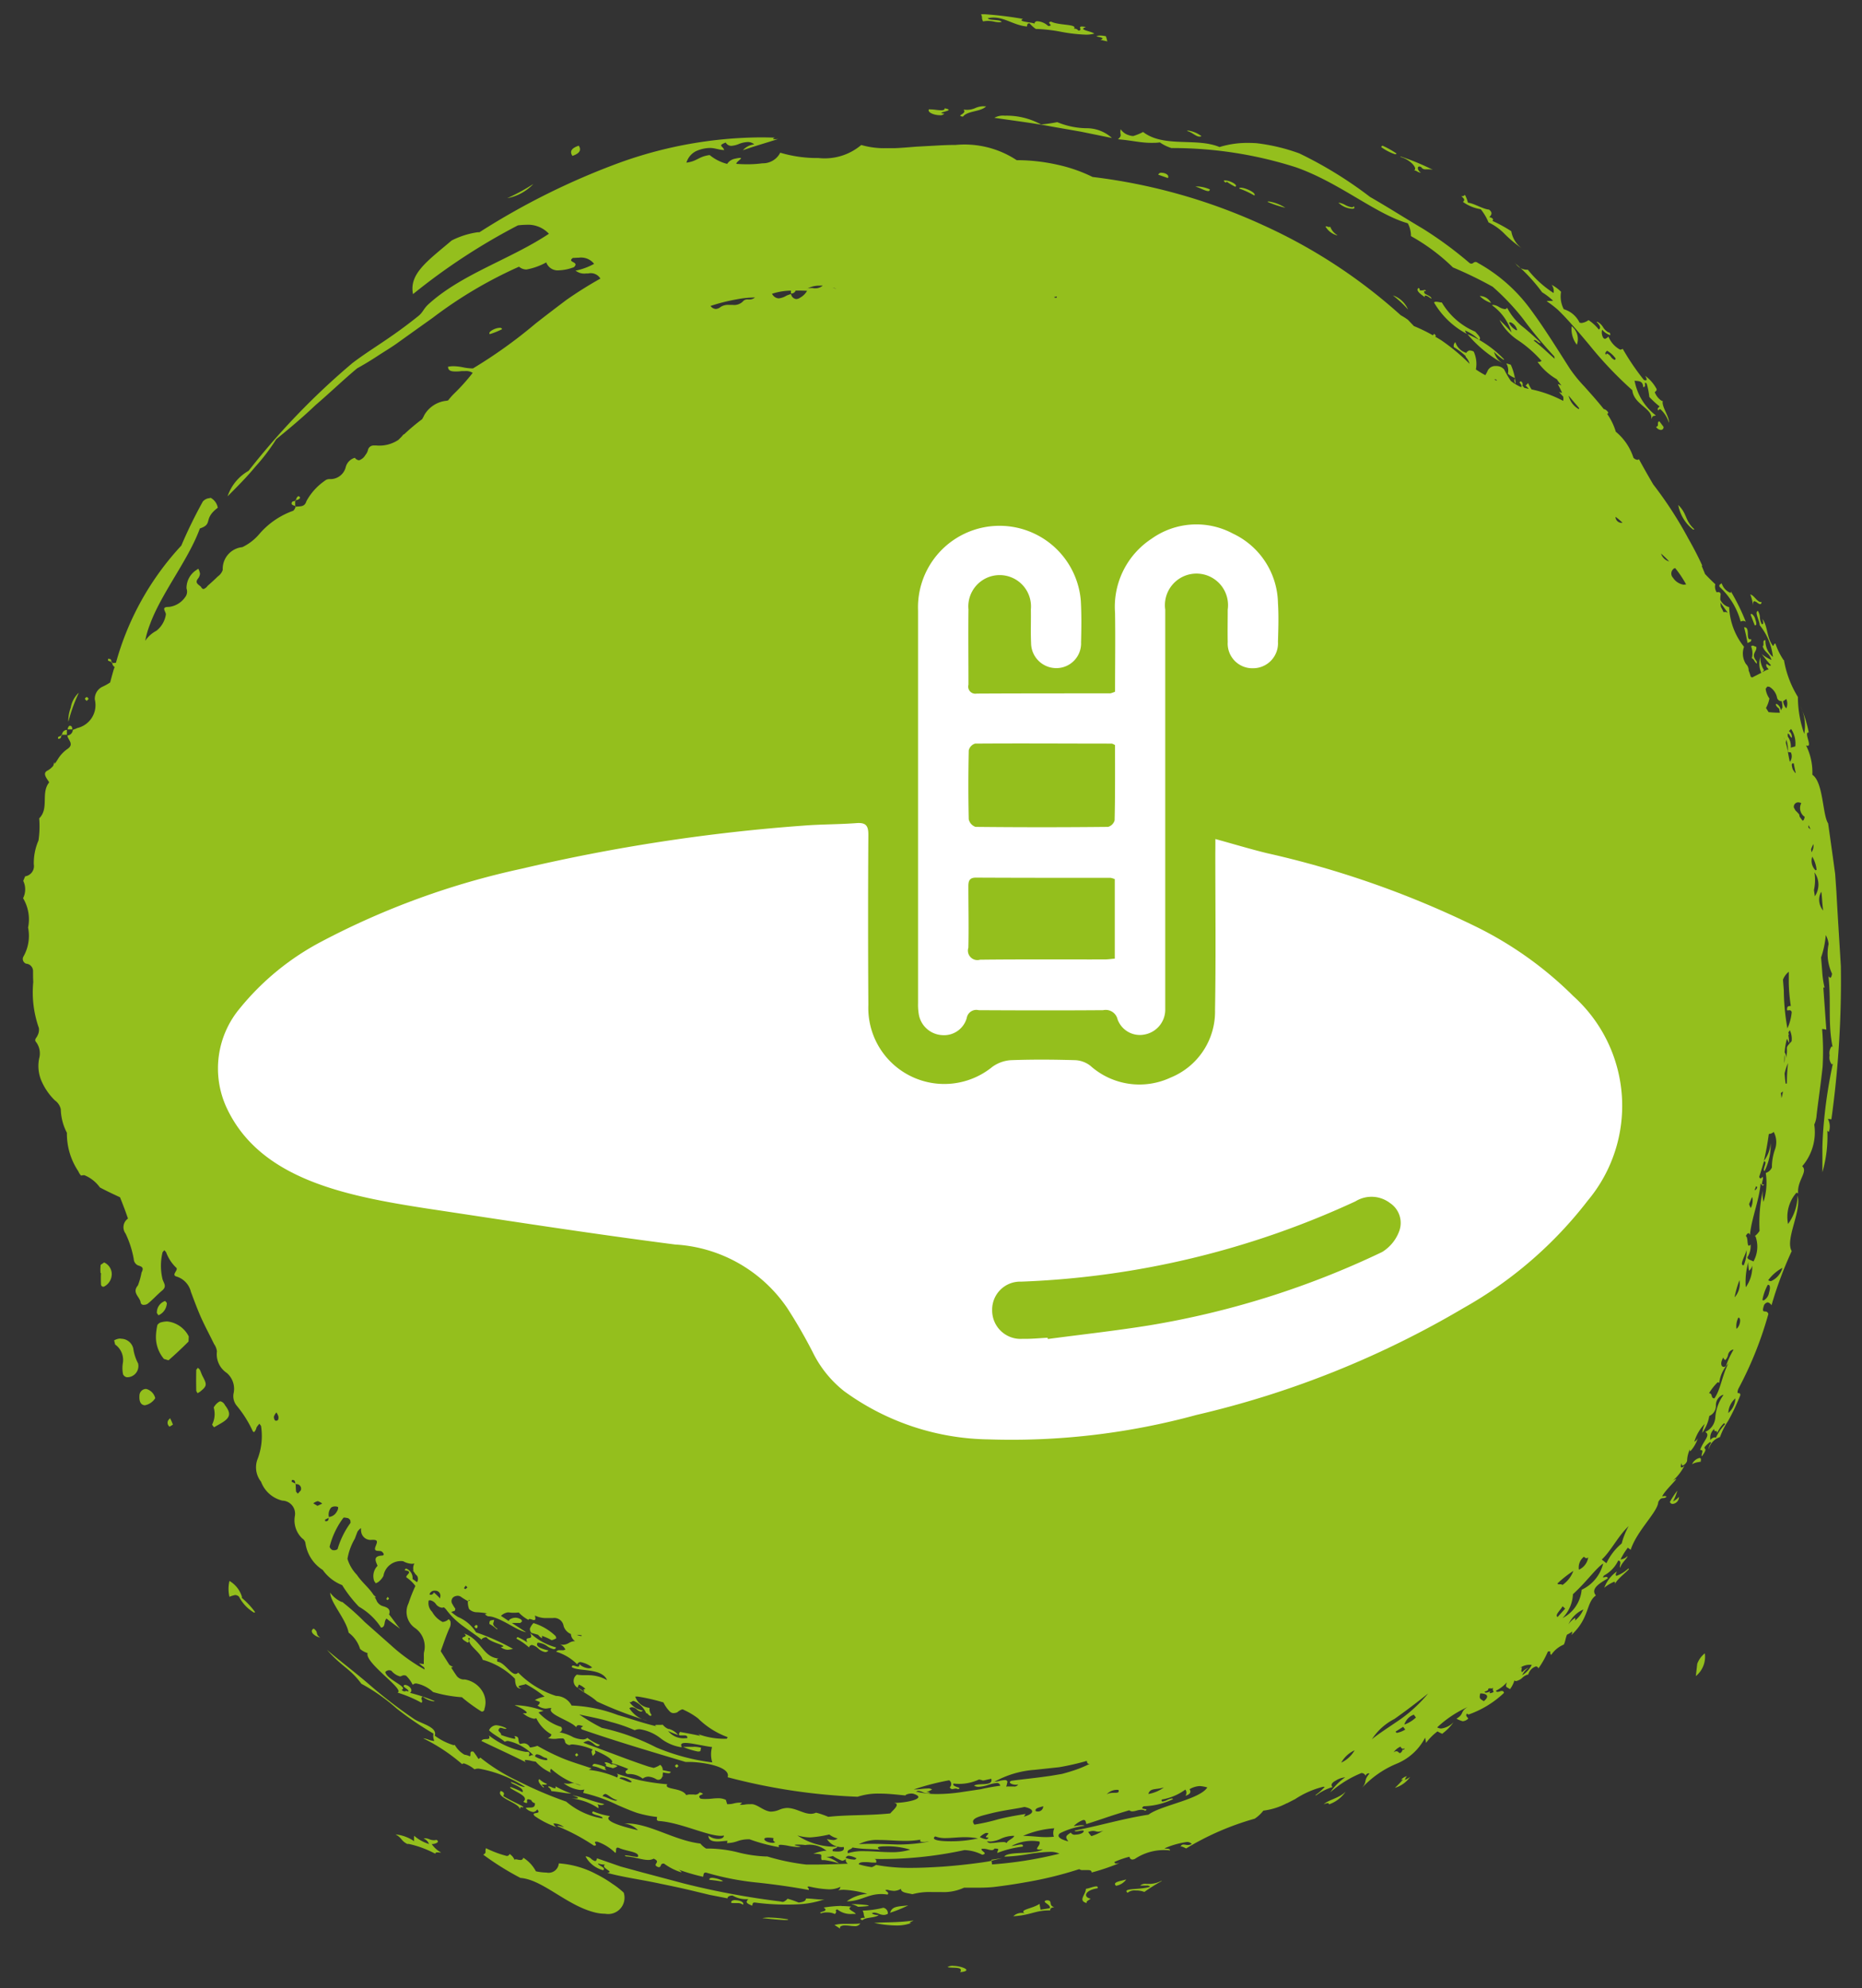
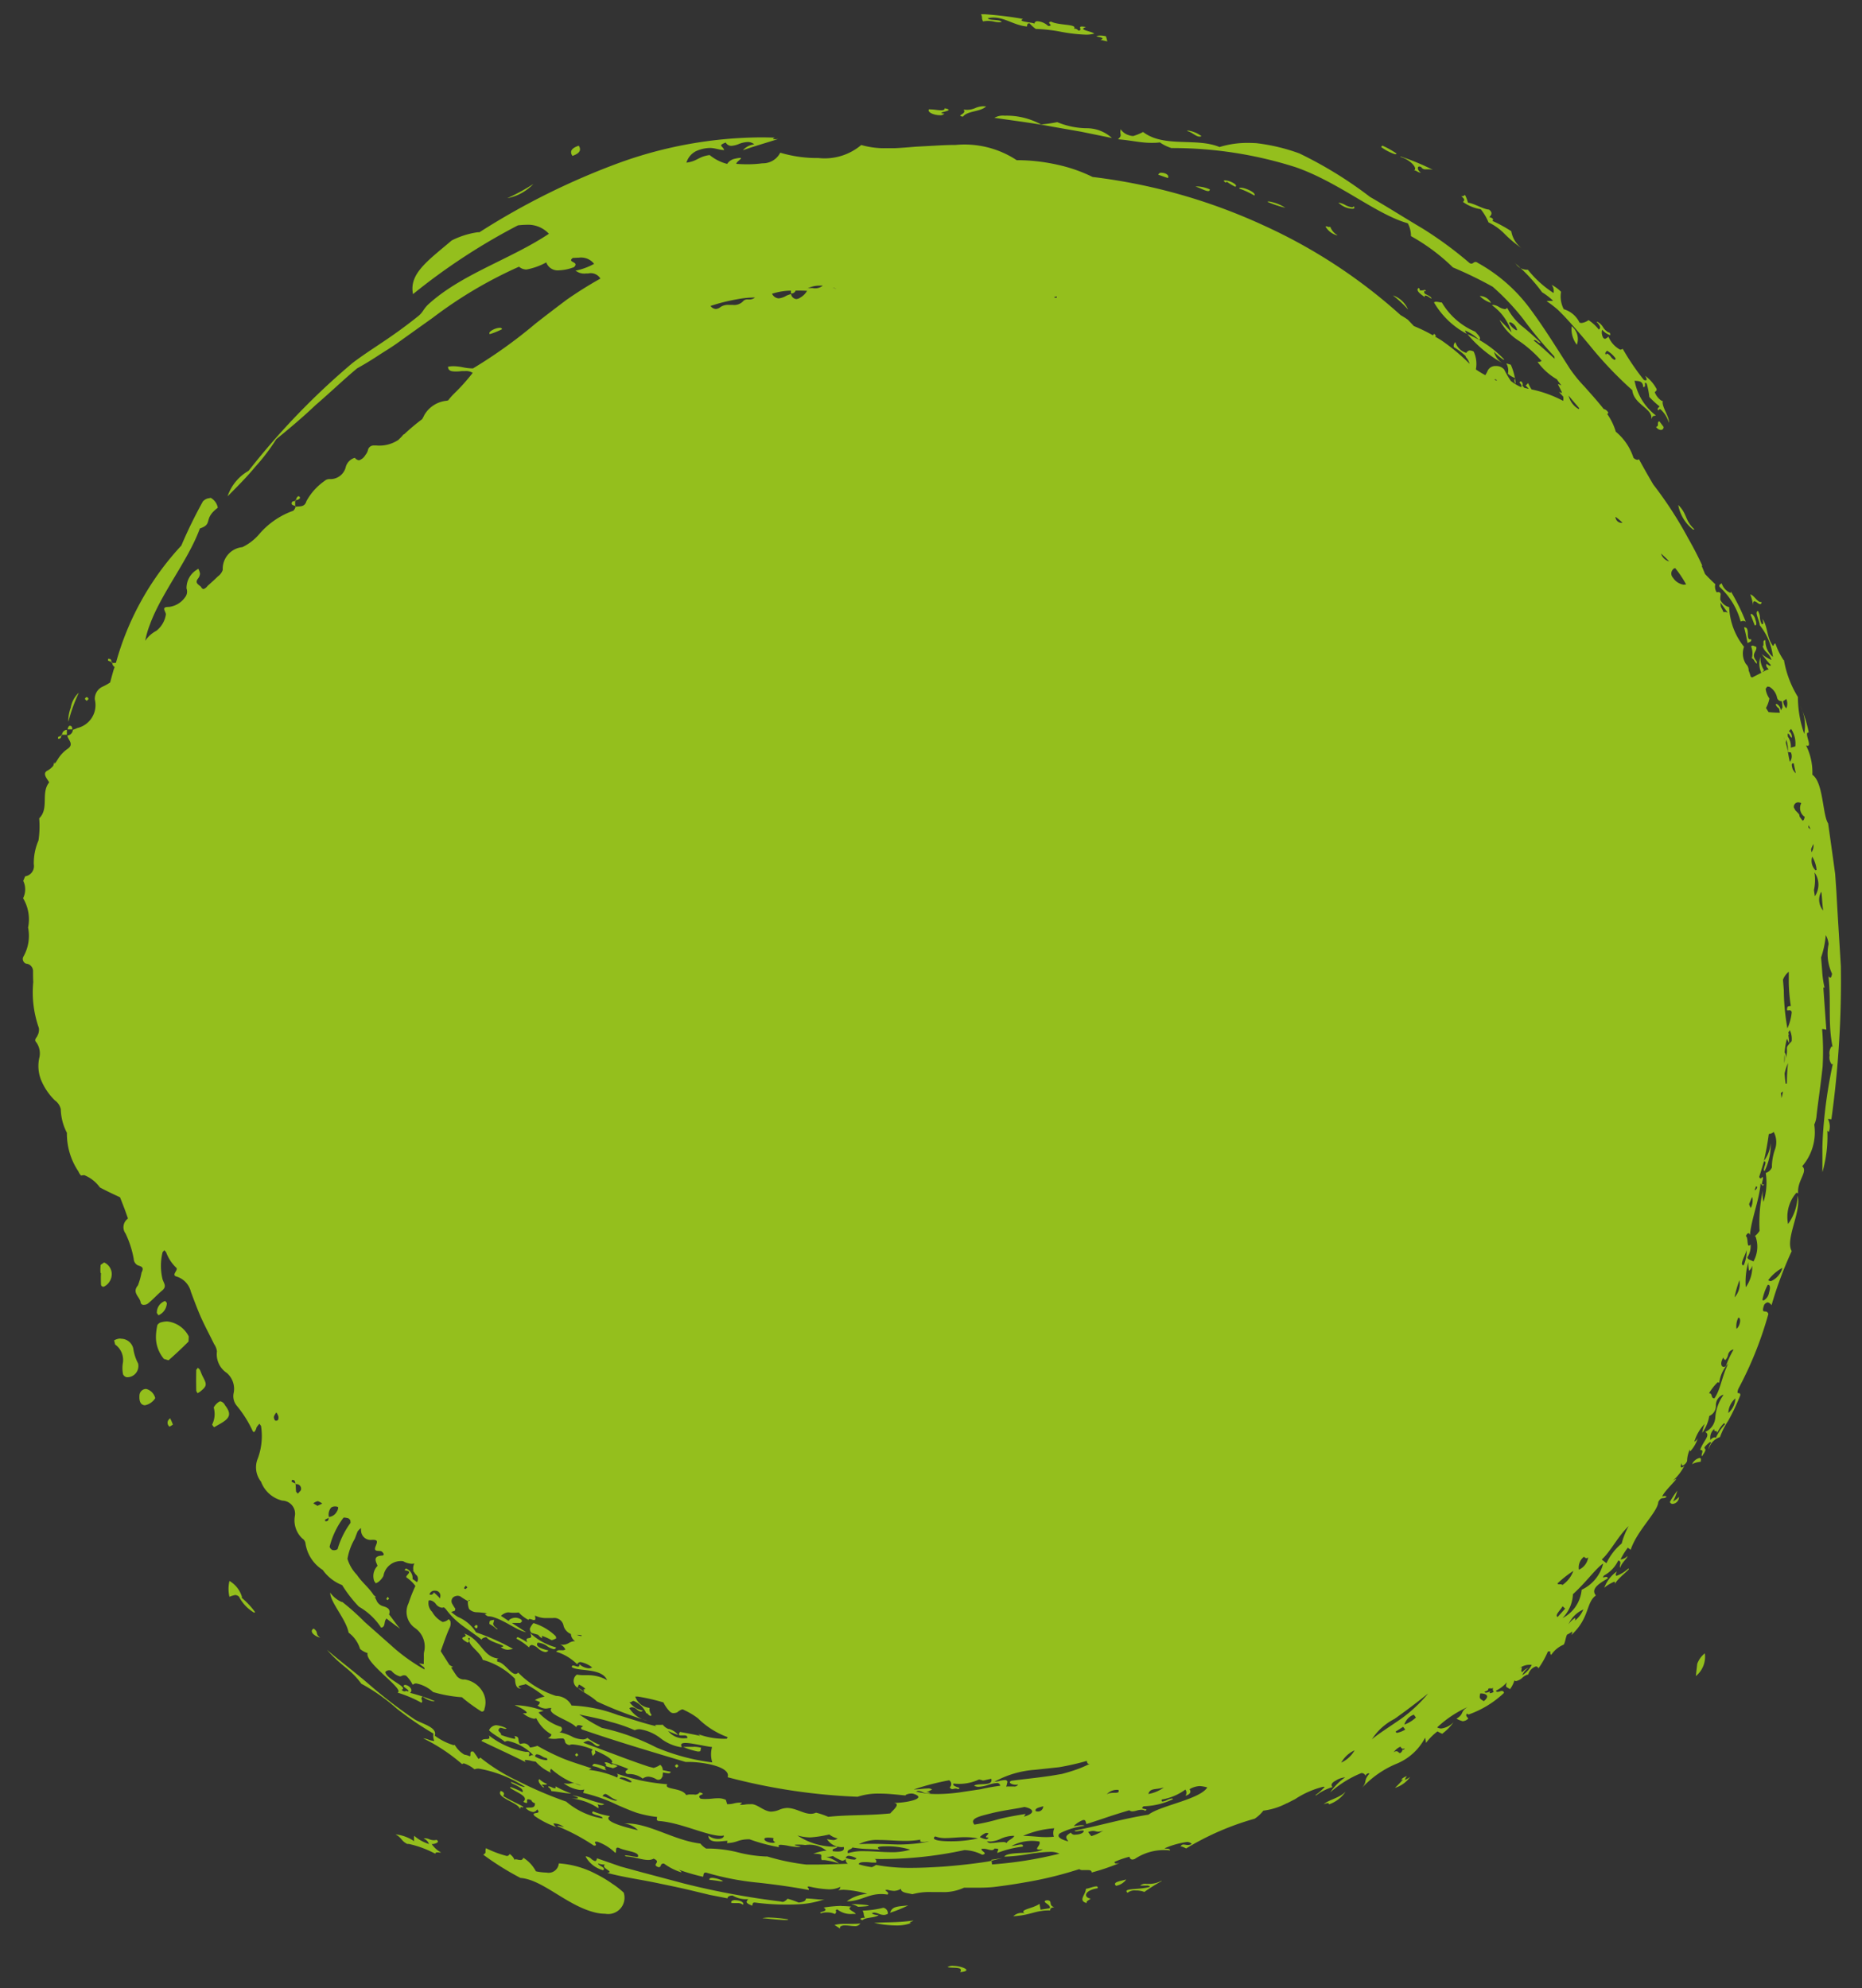
<svg xmlns="http://www.w3.org/2000/svg" width="59" height="63" viewBox="0 0 59 63">
  <rect x="0" y="0" width="59" height="63" fill="#333333" stroke="none" />
  <defs>
    <style>
      .cls-1 {
        fill: #94bf1d;
      }

      .cls-1, .cls-2 {
        fill-rule: evenodd;
      }

      .cls-2 {
        fill: #fff;
      }
    </style>
  </defs>
  <path id="Forma_16_copia_2" data-name="Forma 16 copia 2" class="cls-1" d="M5.3,41.869a0.753,0.753,0,0,0-.183.025,0.2,0.2,0,0,0-.131.091,1.951,1.951,0,0,0-.045.355,1.073,1.073,0,0,0,.253.716L5.34,43.1q0.327-.286.634-0.594l0.007-.162A0.869,0.869,0,0,0,5.3,41.869m-1.466.545a0.438,0.438,0,0,0-.064,0,0.464,0.464,0,0,0-.153.055L3.648,42.6a0.6,0.6,0,0,1,.243.6,0.985,0.985,0,0,0,.008.343,0.164,0.164,0,0,0,.121.094H4.04A0.355,0.355,0,0,0,4.376,43.2a1.464,1.464,0,0,1-.153-0.473,0.4,0.4,0,0,0-.392-0.31M6.991,44.4a0.1,0.1,0,0,0-.053.016,0.479,0.479,0,0,0-.166.181,0.747,0.747,0,0,1-.05.539,0.282,0.282,0,0,0,.063.085l0.194-.111c0.322-.183.358-0.317,0.149-0.589a0.222,0.222,0,0,0-.137-0.12M3.3,40l-0.11.075a1.391,1.391,0,0,0-.005.261H3.2a3.491,3.491,0,0,0,0,.35,0.078,0.078,0,0,0,.069.084,0.071,0.071,0,0,0,.037-0.01,0.446,0.446,0,0,0,.233-0.434A0.41,0.41,0,0,0,3.3,40m13.6,11.43a0.564,0.564,0,0,0-.108.166,0.173,0.173,0,0,0,.052.143c0.07,0.018.139,0.039,0.208,0.059a0.436,0.436,0,0,0,.122.109V51.832a1.692,1.692,0,0,1,.3.133,0.036,0.036,0,0,0,.017,0,0.466,0.466,0,0,0,.135-0.057l-0.016-.065a1.717,1.717,0,0,0-.711-0.418M4.615,44.008a0.212,0.212,0,0,0-.194.181C4.4,44.4,4.458,44.515,4.587,44.525H4.593A0.5,0.5,0,0,0,4.919,44.3a0.4,0.4,0,0,0-.264-0.286,0.138,0.138,0,0,0-.04-0.006m1.657-.671L6.219,43.4q-0.008.336,0,.672L6.26,44.143,6.332,44.1c0.225-.179.232-0.224,0.094-0.484-0.039-.072-0.061-0.153-0.1-0.227l-0.057-.054M5.234,41.22a0.385,0.385,0,0,0-.263.385l0.051,0.069a0.441,0.441,0,0,0,.265-0.391L5.234,41.22m0.156,3.714-0.053.058a0.154,0.154,0,0,0,.036.211l0.106-.064a1.437,1.437,0,0,0-.089-0.2M19.2,55.838a0.047,0.047,0,0,0-.045.022c0.046,0.025.062,0.056,0.038,0.093a0.62,0.62,0,0,0,.162.05l0.062,0.021h0a0.421,0.421,0,0,0,.148-0.064,0.41,0.41,0,0,0-.147-0.066l-0.043.013a0.421,0.421,0,0,0-.176-0.07M9.461,15.724a0.06,0.06,0,0,0-.028.008,0.211,0.211,0,0,0-.055.114A0.22,0.22,0,0,0,9.492,15.8a0.044,0.044,0,0,0-.031-0.075m-0.083.121-0.024.006V15.87h0l0.017,0,0.007-.022m-0.024.024c-0.064.008-.132,0.018-0.109,0.108a0.2,0.2,0,0,0,.108.047h0q0-.078,0-0.155m0,0h0m0,0.155h0v0.022l0.011,0h0l0.007-.015-0.017-.005m-5.9,4.846a0.148,0.148,0,0,0-.031,0l0,0.056,0.111,0.045c-0.007-.051-0.013-0.1-0.078-0.1m0.078,0.1,0,0.029,0.025,0-0.006-.022-0.023-.01M2.75,22.086a0.088,0.088,0,0,0-.061.059l0.055,0.064,0.061-.058a0.08,0.08,0,0,0-.056-0.065m-0.532.908L2.191,23a0.2,0.2,0,0,0-.048.111H2.295c-0.01-.053-0.014-0.115-0.077-0.115m-0.275.291,0,0.03L1.963,23.3l0-.019H1.943m0.176-.155a0.155,0.155,0,0,0-.153.155l0.153,0c0-.053,0-0.105,0-0.158m-0.18.185-0.1.045v0.053l0.025,0c0.065,0,.071-0.05.078-0.1m10.348,27.28-0.051.078L12.281,50.7l0.048-.049-0.043-.055m2.8,0.886-0.053.048a0.078,0.078,0,0,0,.056.061,0.051,0.051,0,0,0,.04-0.027l0.005-.055-0.048-.027m3.182,4.068L18.22,55.6l0.045,0.057,0.061-.052-0.054-.061M21.455,55.9c-0.081.028-.084,0.07-0.008,0.109l0.052-.054L21.455,55.9M49.8,10.336a0.821,0.821,0,0,0,.164.587,0.519,0.519,0,0,0-.164-0.587m-19.868-6.9c0,0.045-.043.058-0.11,0.058a1.609,1.609,0,0,1-.168-0.014,1.525,1.525,0,0,0-.169-0.014,0.309,0.309,0,0,0-.053,0c-0.052.1,0.177,0.184,0.343,0.184A0.175,0.175,0,0,0,29.923,3.6c-0.35-.033.428-0.093,0.009-0.168M18.338,4.616c-0.257.085-.283,0.2-0.2,0.323,0.254-.085.281-0.2,0.2-0.323m13.494-.951a0.555,0.555,0,0,0-.324.068c0.647,0.095,1.237.167,1.832,0.28l0.914,0.16,0.98,0.2a1.188,1.188,0,0,0-.812-0.31A2.5,2.5,0,0,1,33.5,3.87a4.813,4.813,0,0,1-.492.072H32.984a2.262,2.262,0,0,0-1.152-.276m-0.663-.3a0.658,0.658,0,0,0-.264.057,0.663,0.663,0,0,1-.263.057,0.884,0.884,0,0,1-.111-0.008c0.126,0.14-.271.187-0.017,0.224,0.129-.187.579-0.153,0.731-0.327a0.742,0.742,0,0,0-.076,0M2.484,21.96a0.833,0.833,0,0,0-.243.465,1.149,1.149,0,0,0-.076.435,0.013,0.013,0,0,0,.006-0.007,5.118,5.118,0,0,1,.322-0.892H2.484M15.833,10.387c-0.135,0-.39.129-0.313,0.2a2.5,2.5,0,0,0,.39-0.157,0.066,0.066,0,0,0-.077-0.043m19.027-9.26a0.213,0.213,0,0,0-.121.027c0.213,0.039.246,0.067,0.131,0.107l0.216,0.051a1.207,1.207,0,0,0-.044-0.164,0.941,0.941,0,0,0-.182-0.022m1.95,4.348a0.1,0.1,0,0,0-.11.061l0.307,0.107c0.054-.1-0.088-0.167-0.2-0.167m0.85-1.337a0.066,0.066,0,0,0-.047.014c0.153,0.026.279,0.177,0.4,0.177a0.125,0.125,0,0,0,.06-0.015,0.915,0.915,0,0,0-.409-0.175m0.29,1.769a0.339,0.339,0,0,0-.072.007c0.11,0.018.307,0.139,0.4,0.139A0.047,0.047,0,0,0,38.334,6a1.135,1.135,0,0,0-.383-0.093m0.865-.191c-0.046,0-.055.02,0.021,0.07a0.072,0.072,0,0,1,.047-0.022,1.573,1.573,0,0,0,.258.153c0.079-.045-0.059-0.129-0.186-0.175a0.585,0.585,0,0,0-.14-0.026m0.5,0.231c-0.03,0-.05.008-0.051,0.026a2.713,2.713,0,0,1,.481.223c0.078-.087-0.291-0.249-0.43-0.249m2.709,1.224A0.035,0.035,0,0,0,42,7.177a0.6,0.6,0,0,0,.352.276,0.129,0.129,0,0,0,.03,0A0.5,0.5,0,0,1,42.15,7.18a0.029,0.029,0,0,1-.027.014,0.193,0.193,0,0,1-.051-0.011,0.177,0.177,0,0,0-.051-0.011m1.792-2.554a0.042,0.042,0,0,0-.044.045,1.6,1.6,0,0,0,.434.224,0.057,0.057,0,0,0,.049-0.022,2.893,2.893,0,0,0-.44-0.247m0.323,4.741a3.454,3.454,0,0,1,.48.447,0.805,0.805,0,0,0-.48-0.447M46.92,9.38a0.111,0.111,0,0,0-.032,0,0.9,0.9,0,0,0,.358.218A0.407,0.407,0,0,0,46.92,9.38M46.5,10.59a3.959,3.959,0,0,0,1.132.928,0.586,0.586,0,0,1-.292-0.372,1.611,1.611,0,0,0,.3.252,0.031,0.031,0,0,0,.022-0.009,3.417,3.417,0,0,0-1.161-.8m6.073,2.761c-0.089.032,0.016,0.156-.1,0.172a0.193,0.193,0,0,0,.148.1,0.083,0.083,0,0,0,.088-0.1l-0.132-.176m0.6,2.655a1.269,1.269,0,0,0,.474.78,0.063,0.063,0,0,0,.036-0.012c-0.313-.29-0.215-0.479-0.51-0.769m1.378,2.481c-0.035.029-.1,0.037-0.069,0.114a2.308,2.308,0,0,1,.669,1.1,0.177,0.177,0,0,1,.081-0.022,0.129,0.129,0,0,1,.081.029,6.543,6.543,0,0,0-.473-0.963c0.006,0.028,0,.041-0.021.041a0.473,0.473,0,0,1-.268-0.294m0.944,0.964a0.034,0.034,0,0,0-.029.026l0.13,0.336a0.056,0.056,0,0,0,.019,0c0.046,0,.035-0.091,0-0.184a0.283,0.283,0,0,0-.123-0.183m-0.214.43-0.019,0c0.044,0.175.059,0.234,0.11,0.5,0.047-.034.136-0.029,0.112-0.125a0.116,0.116,0,0,1-.035.007c-0.067,0-.065-0.095-0.069-0.189s-0.012-.19-0.1-0.19M53.155,47.222a2.571,2.571,0,0,0-.242.365A0.087,0.087,0,0,0,53,47.65a0.216,0.216,0,0,0,.2-0.223,0.584,0.584,0,0,1-.187.142,1.628,1.628,0,0,0,.137-0.346M42.635,56.77c-0.2.206-.568,0.264-0.691,0.4a0.368,0.368,0,0,1,.124-0.04,0.039,0.039,0,0,1,.043.04,1.048,1.048,0,0,0,.525-0.4m-6.949,2.78c-0.186.051-.452,0.082-0.324,0.2a0.508,0.508,0,0,0,.324-0.2m-6.741,1.3c-0.54.073-.811,0.047-1.247,0.075a3.33,3.33,0,0,0,.688.082,1.3,1.3,0,0,0,.489-0.079c-0.132-.012.03-0.041,0.07-0.078m-0.168-.479c-0.335.039-.508,0.022-0.573,0.233a4.179,4.179,0,0,0,.573-0.233m-0.792.076a3.158,3.158,0,0,1-.652.09c0.062,0.135.008,0.092,0.071,0.227l-0.039,0c-0.1,0-.145.049-0.035,0.075,0.092-.1.43-0.065,0.512-0.169a0.326,0.326,0,0,1-.219-0.045A0.15,0.15,0,0,1,27.7,60.6a0.43,0.43,0,0,1,.142.036,0.471,0.471,0,0,0,.159.037,0.263,0.263,0,0,0,.131-0.036,0.176,0.176,0,0,0-.148-0.192m-0.729.5c-0.077.008-.145,0.01-0.208,0.01s-0.1,0-.152,0-0.1,0-.143,0a1.258,1.258,0,0,0-.311.036c0.137,0.087.173,0.115,0.18,0.115s-0.058-.078.116-0.1a0.489,0.489,0,0,1,.055,0,1.381,1.381,0,0,1,.141.011,1.341,1.341,0,0,0,.14.011,0.2,0.2,0,0,0,.181-0.073m-2.876-.2a1.046,1.046,0,0,0-.223.021c0.179,0.016.56,0.059,0.732,0.059,0.065,0,.1-0.006.083-0.022a4.3,4.3,0,0,0-.593-0.057m-1.074-.553c-0.083,0-.15.026-0.131,0.089a0.78,0.78,0,0,0,.1.006l0.059,0,0.051,0a0.249,0.249,0,0,1,.158.053c0.055-.083-0.107-0.144-0.233-0.144M22.558,59.5c-0.056,0-.091.017-0.078,0.062a3.537,3.537,0,0,1,.353.047,0.261,0.261,0,0,0,.079-0.012,0.953,0.953,0,0,0-.354-0.1m-0.58-4.148c-0.04,0-.079,0-0.117,0s-0.076,0-.117,0a0.936,0.936,0,0,1-.1,0,2.256,2.256,0,0,0,.471.147,0.265,0.265,0,0,0,.076-0.011l0.024-.11a0.959,0.959,0,0,0-.24-0.03m-3.122.543a0.069,0.069,0,0,0-.081.07c0.21,0.026.31,0.123,0.423,0.123l0.025,0c-0.046-.026-0.063-0.056-0.039-0.093a1.259,1.259,0,0,0-.329-0.1M17.6,56.6c0.014,0.046,0,.061-0.02.061a0.288,0.288,0,0,1-.094-0.03,0.3,0.3,0,0,0-.092-0.031,0.021,0.021,0,0,0-.024.022,0.2,0.2,0,0,1,.1.128c0.306,0.029.405,0.071,0.635,0.077a3.276,3.276,0,0,1-.5-0.226m-0.808-4.862c0.144,0.281-.21.054-0.087,0.3a1.967,1.967,0,0,0-.3-0.166,0.044,0.044,0,0,0-.042.05,1.831,1.831,0,0,1,.395.276,0.1,0.1,0,0,1,.093-0.079,0.427,0.427,0,0,1,.2.112,0.428,0.428,0,0,0,.222.113,0.129,0.129,0,0,0,.1-0.05c-0.137-.035-0.443-0.108-0.342-0.247h0.018a0.575,0.575,0,0,1,.271.1,0.577,0.577,0,0,0,.224.106,0.071,0.071,0,0,0,.07-0.057,1.962,1.962,0,0,1-.823-0.458M9.937,51.6c-0.166.1,0.068,0.263,0.209,0.285-0.176-.119-0.034-0.166-0.209-0.285M7.27,50.093a1.1,1.1,0,0,0,0,.5,1,1,0,0,1,.181-0.056,0.187,0.187,0,0,1,.122.052,1.256,1.256,0,0,0,.477.506,0.034,0.034,0,0,0,.032-0.018,2.621,2.621,0,0,0-.435-0.463,0.074,0.074,0,0,0,.025,0,0.877,0.877,0,0,0-.4-0.522M18.3,53.467l0,0.005,0.013,0L18.3,53.467m13.46,5.406-0.343.052,0,0.031,0.339-.082m-3.484-1.752h-0.01l0.049,0-0.039,0m14.98-.865a0.008,0.008,0,0,0,0,0l0,0M20.476,54.271a0.044,0.044,0,0,0-.011.028,0.061,0.061,0,0,0,.011-0.028m6.571,4.647a0.762,0.762,0,0,1-.252-0.054A0.106,0.106,0,0,1,26.9,58.8a0.659,0.659,0,0,1,.238.079,0.083,0.083,0,0,1-.092.04m0.845-.311c-0.161-.081-0.036-0.109.17-0.109a2.465,2.465,0,0,1,.781.106,1.938,1.938,0,0,1-.608.08c-0.15,0-.3-0.009-0.45-0.018s-0.284-.014-0.415-0.014a1.5,1.5,0,0,0-.5.065c-0.055-.122.111-0.111,0.141-0.181,0.383,0.06.476,0.037,0.884,0.071m4.158-.119a1.369,1.369,0,0,1,.881-0.142c0.068,0.116-.193.256,0,0.256a1.07,1.07,0,0,0,.113-0.009h0c-0.278.179-1.1,0.05-1.225,0.232h0.035a5.132,5.132,0,0,0,.7-0.075,5.011,5.011,0,0,1,.7-0.076,0.675,0.675,0,0,1,.314.057,12.38,12.38,0,0,1-2.136.341l-0.015-.118-0.092.022c-0.15.026-.306,0.047-0.466,0.067-0.32.041-.658,0.075-1,0.1-0.326.02-.66,0.038-0.994,0.038a5.85,5.85,0,0,1-1.108-.093,0.656,0.656,0,0,1-.134.071h0a2.753,2.753,0,0,1-.415-0.091c0.008-.055.086-0.069,0.188-0.069,0.053,0,.112,0,0.171.008s0.119,0.007.172,0.007h0.023c0.005-.053.01-0.105-0.069-0.115a12.4,12.4,0,0,0,2.863-.281,1.327,1.327,0,0,1,.567.148c0.2-.045-0.056-0.117-0.023-0.185a0.289,0.289,0,0,1,.058-0.006,0.556,0.556,0,0,1,.14.022,0.524,0.524,0,0,0,.12.022,0.1,0.1,0,0,0,.093-0.049c0.2,0,.085.044,0.089,0.138a3.247,3.247,0,0,1,.805-0.2c0.018-.051-0.009-0.067-0.056-0.067-0.078,0-.214.044-0.3,0.047m-2.884-.2h0c-0.031.058,0.009,0.073,0.071,0.073,0.03,0,.065,0,0.1-0.006s0.07-.007.1-0.007h0a5.174,5.174,0,0,1-.983.093c-0.269-.008-0.558-0.021-0.838-0.021-0.138,0-.275,0-0.406.012a1.275,1.275,0,0,1,.652-0.134c0.126,0,.259.007,0.4,0.014s0.276,0.014.416,0.014a2.786,2.786,0,0,0,.488-0.039m-4.692.1c-0.124,0-.31-0.075-0.239-0.149a0.364,0.364,0,0,1,.112-0.015,0.978,0.978,0,0,1,.163.016c-0.012.052-.024,0.1,0.055,0.122a0.12,0.12,0,0,1-.09.027m5.637-.049c-0.357,0-.629-0.047-0.48-0.155a0.875,0.875,0,0,0,.332.053c0.091,0,.188-0.007.289-0.014s0.209-.014.322-0.014a1.98,1.98,0,0,1,.413.04,4,4,0,0,1-.876.09m1.259,0.01a0.9,0.9,0,0,0,.341-0.091,0.983,0.983,0,0,1,.373-0.091l0.052,0c-0.031.092-.207,0.133-0.239,0.227a0.187,0.187,0,0,0-.124-0.03,1.716,1.716,0,0,0-.181.014,1.625,1.625,0,0,1-.181.015,0.133,0.133,0,0,1-.141-0.056,0.512,0.512,0,0,0,.1.01m-5.695-.131a3.818,3.818,0,0,0,.6-0.093,0.668,0.668,0,0,0,.263.125,0.206,0.206,0,0,1-.137.052,1.491,1.491,0,0,1-.2-0.031,0.545,0.545,0,0,0,.531.25c0.032,0.106-.05.144-0.193,0.144a1.241,1.241,0,0,1-.153-0.011c-0.045-.1.139-0.068,0.143-0.143a2.131,2.131,0,0,1-1.266-.356,1.475,1.475,0,0,0,.408.063m5.564,0.057a0.539,0.539,0,0,1-.189-0.069,0.615,0.615,0,0,1,.187-0.128l0.037,0c0.072,0,.039.036,0.006,0.071s-0.065.072,0.006,0.072l0.037,0h0a0.084,0.084,0,0,1-.084.057m3.565-.242A0.41,0.41,0,0,0,34.962,58a1.577,1.577,0,0,1-.381.176,1.143,1.143,0,0,1-.1-0.128,0.412,0.412,0,0,1,.156-0.037,0.31,0.31,0,0,1,.086.014,0.38,0.38,0,0,0,.086.013m-1.658.17c-0.234,0-.413-0.034-0.734-0.04a2.994,2.994,0,0,1,.99-0.24,0.366,0.366,0,0,0-.014.268c-0.09.008-.169,0.012-0.242,0.012m-2.278-.4c-0.155-.192.154-0.259,0.541-0.356s0.861-.152,1.045-0.2c0.29,0.054.371,0.2-.013,0.306l0.052-.084c-0.416.065-.645,0.113-0.859,0.166a6.059,6.059,0,0,1-.767.172m2.011-.416a0.171,0.171,0,0,1-.065-0.012c-0.039-.094.118-0.117,0.238-0.154a0.165,0.165,0,0,1-.173.166m-13.37-.344c-0.1,0-.3-0.118-0.418-0.14a0.1,0.1,0,0,1,.081-0.07c0.083,0,.194.15,0.381,0.193a0.053,0.053,0,0,1-.044.017m15.555-.2a0.433,0.433,0,0,1,.373-0.139c0.054,0.16-.2.036-0.373,0.139m1.319-.011c0.06-.2.231-0.125,0.493-0.208a1.142,1.142,0,0,1-.493.208m1.168,0.06c0.172-.052.191-0.127,0.137-0.211a0.711,0.711,0,0,1,.326-0.1,1.093,1.093,0,0,1,.237.044c-0.239.38-1.482,0.571-1.863,0.862-0.814.128-1.515,0.341-2.344,0.506a0.047,0.047,0,0,0,.05.022,0.539,0.539,0,0,0,.1-0.013,0.537,0.537,0,0,1,.1-0.013,0.068,0.068,0,0,1,.041.01c0.011,0.071-.139.121-0.26,0.121a0.134,0.134,0,0,1-.148-0.064c-0.173.107-.181,0.14-0.078,0.279-0.307-.078-0.371-0.175-0.262-0.261a2.442,2.442,0,0,1,.778-0.236,0.184,0.184,0,0,0-.087-0.017c-0.077,0-.176.021-0.26,0.028a0.849,0.849,0,0,1,.3-0.193h0.016c0.074,0,.063.08,0.086,0.129,0.63-.2.673-0.233,1.359-0.437a0.146,0.146,0,0,0,.1.035,0.585,0.585,0,0,0,.138-0.026,0.587,0.587,0,0,1,.147-0.025,0.214,0.214,0,0,1,.118.032c0.168-.081-0.225-0.024-0.046-0.143a2.277,2.277,0,0,0,.926-0.224,0.03,0.03,0,0,0-.034-0.022,0.492,0.492,0,0,0-.145.047,0.472,0.472,0,0,1-.145.048c-0.028,0-.043-0.016-0.031-0.062a1.746,1.746,0,0,0,.748-0.315,0.163,0.163,0,0,1,0,.2m-6.4-.491c0.023,0,.073-0.013.251-0.052,0.068,0.251-.394.122-0.545,0.217a0.257,0.257,0,0,0,.145.038,1.176,1.176,0,0,0,.3-0.059,1.139,1.139,0,0,1,.272-0.061,0.1,0.1,0,0,1,.112.087,6.019,6.019,0,0,0-.622.11l-0.668.1a5.4,5.4,0,0,1-.7.052,2.734,2.734,0,0,1-.675-0.077,0.134,0.134,0,0,1,.075-0.023,0.372,0.372,0,0,1,.131.039,0.454,0.454,0,0,0,.177.039,0.443,0.443,0,0,0,.066-0.006,0.152,0.152,0,0,0-.13-0.03,1.1,1.1,0,0,0,.186-0.085,0.191,0.191,0,0,0-.135-0.034,1.942,1.942,0,0,0-.2.015,1.973,1.973,0,0,1-.2.015,0.286,0.286,0,0,1-.042,0,8.012,8.012,0,0,1,1.119-.289,0.142,0.142,0,0,1,.02.223,0.085,0.085,0,0,0,.078.056,0.272,0.272,0,0,0,.051-0.008,0.267,0.267,0,0,1,.058-0.008,0.152,0.152,0,0,1,.074.019c0.172-.059-0.207-0.064-0.145-0.178a1.5,1.5,0,0,0,.809-0.129,0.775,0.775,0,0,1,.129.034m-11.174.053c-0.081,0-.253-0.1-0.347-0.117a0.067,0.067,0,0,1,.073-0.037,0.553,0.553,0,0,1,.314.133,0.039,0.039,0,0,1-.04.021m11.507,0h0a3.089,3.089,0,0,1,1.3-.393l0.776-.083a8.122,8.122,0,0,0,.878-0.2c0.008,0.047.016,0.094,0.07,0.094l0.02,0a3.533,3.533,0,0,1-.559.226c-0.1.033-.21,0.064-0.32,0.093l-0.337.057c-0.453.068-.911,0.111-1.263,0.16-0.127.052,0.013,0.126,0.142,0.126a0.263,0.263,0,0,0,.072-0.009h0a0.136,0.136,0,0,1-.143.063c-0.028,0-.058,0-0.088,0s-0.059,0-.086,0a0.272,0.272,0,0,0-.062.006,1.152,1.152,0,0,0,.039-0.158A0.076,0.076,0,0,0,31.85,56.4a0.958,0.958,0,0,0-.184.029,0.981,0.981,0,0,1-.184.029M17.3,55.77a0.829,0.829,0,0,1-.343-0.116,0.06,0.06,0,0,1,.06-0.07,0.375,0.375,0,0,1,.151.058,0.439,0.439,0,0,0,.124.057,0.014,0.014,0,0,0,.013-0.006c0.06,0.055.045,0.077-.005,0.077m25.2,0.077a0.911,0.911,0,0,1,.422-0.389,0.944,0.944,0,0,1-.422.389m1.656-.322a0.5,0.5,0,0,1,.222-0.184,0.1,0.1,0,0,0,.075.069,0.118,0.118,0,0,0,.05-0.015,0.038,0.038,0,0,1-.042.045,0.024,0.024,0,0,1-.019-0.007,0.149,0.149,0,0,1-.081.114,0.093,0.093,0,0,1-.049-0.03,0.1,0.1,0,0,0-.068-0.031,0.146,0.146,0,0,0-.088.039m0.125-.621a0.059,0.059,0,0,1-.06-0.039l0.239-.152L44.527,54.8a0.769,0.769,0,0,1-.244.1m0.216-.259a0.487,0.487,0,0,1,.3-0.313l0.067,0.09a1.06,1.06,0,0,1-.362.223m-21.934,1.2a6.715,6.715,0,0,1-1.774-.474,7.045,7.045,0,0,0-1.725-.62,5.752,5.752,0,0,1-.644-0.377l-0.074-.05c0.1,0.024.2,0.047,0.3,0.065,0.243,0.053.474,0.1,0.709,0.176a4.881,4.881,0,0,1,.749.26,0.379,0.379,0,0,1,.156-0.032,1.42,1.42,0,0,1,.66.284,1.421,1.421,0,0,0,.632.283,0.321,0.321,0,0,0,.048,0c-0.061-.1,0-0.132.112-0.132,0.2,0,.583.1,0.843,0.13a0.877,0.877,0,0,0,.009.491M47.016,53.9c-0.13-.082-0.147-0.079-0.113-0.244h0.025c0.135,0,.31.066,0.089,0.244m-3.553,1.218a1.856,1.856,0,0,1,.719-0.653c0.376-.265.792-0.584,1.071-0.81a4.546,4.546,0,0,1-.853.8c-0.369.256-.746,0.494-0.936,0.658M47.248,53.5a0.09,0.09,0,0,0,.063-0.028,0.14,0.14,0,0,0,.02.133,0.241,0.241,0,0,1-.112.042c-0.024,0-.03-0.014.009-0.05-0.042,0-.1.034-0.141,0.034A0.047,0.047,0,0,1,47.04,53.6c0.066-.023.132-0.045,0.114-0.089a0.082,0.082,0,0,1,.048-0.017l0.023,0a0.11,0.11,0,0,0,.023,0m0.888-.629a0.531,0.531,0,0,1,.4-0.113,0.83,0.83,0,0,1-.3.325,0.523,0.523,0,0,1,.19-0.227,0.028,0.028,0,0,0-.014,0,0.529,0.529,0,0,0-.173.126c-0.077,0,.012-0.148-0.031-0.148a0.172,0.172,0,0,0-.072.039M18.424,51.839a0.659,0.659,0,0,1-.145-0.038h0.07l0.082,0.012h0l-0.008.028m31.28-.383a0.924,0.924,0,0,1,.468-0.462,0.884,0.884,0,0,1-.266.351c0.015-.058.012-0.081,0-0.081a0.692,0.692,0,0,0-.2.192m-0.351-.224c-0.1-.058.1-0.225,0.158-0.341l0.083,0.075-0.241.266m-34.514-.49-0.013-.012,0.019-.006,0.012-.038,0.037,0.022-0.049.016-0.006.019m-1.189-.217a0.132,0.132,0,0,1-.042-0.008,0.16,0.16,0,0,1,.139-0.12,0.268,0.268,0,0,1,.046,0,0.158,0.158,0,0,1,.153.206l0,0.042a2.706,2.706,0,0,0-.2-0.194,0.108,0.108,0,0,1-.1.077m1.105-.178L14.7,50.32l0.029-.041,0.028-.04h0l0.054,0.056-0.058.053M49.407,50.2a0.066,0.066,0,0,1-.059-0.027,3.51,3.51,0,0,1,.506-0.4,0.917,0.917,0,0,1-.347.446,0.066,0.066,0,0,0-.054-0.022l-0.023,0H49.407m0.1,1.075a1.156,1.156,0,0,0,.334-0.761c0.444-.406.716-0.809,0.958-0.973a1.24,1.24,0,0,1-.682.832,1.121,1.121,0,0,1-.61.9m0.522-1.535a0.43,0.43,0,0,1,.163-0.412,0.12,0.12,0,0,0,.075.048,0.085,0.085,0,0,0,.058-0.029,0.506,0.506,0,0,1-.3.394m0.876-.207-0.147-.116c0.292-.269.514-0.742,0.852-1.059a2.421,2.421,0,0,0-.221.55,1.824,1.824,0,0,0-.483.626m-40.329-.414a0.108,0.108,0,0,1-.029,0,0.168,0.168,0,0,1-.1-0.108,2.578,2.578,0,0,1,.435-0.915,0.042,0.042,0,0,1,.034-0.01,0.638,0.638,0,0,1,.128.023l0,0,0.043,0.04,0.016,0.02,0.007,0.084a2.688,2.688,0,0,0-.411.834,0.194,0.194,0,0,1-.121.034m-0.153-1.052a0.34,0.34,0,0,1,.072-0.3,0.2,0.2,0,0,1,.128-0.036c0.05,0,.095.013,0.093,0.038a0.228,0.228,0,0,1-.044.128,0.318,0.318,0,0,1-.231.167H10.427v0.013l-0.014.007c0,0.058-.008.116-0.08,0.116l-0.028,0L10.3,48.148l0.117-.056,0-.019h0.012m-0.368-.36-0.134-.081a0.391,0.391,0,0,1,.141-0.069h0a0.38,0.38,0,0,1,.142.078l-0.151.071m-0.7-.706L9.24,46.948l0.009-.057,0.024,0c0.073,0,.078.058,0.083,0.116h0l0.013,0.006v0.013h0a0.144,0.144,0,0,1,.159.2l-0.092.1-0.054-.063c-0.009-.078-0.01-0.158-0.013-0.237h0l-0.012,0,0-.017h0m45.054-1.6a0.959,0.959,0,0,1,.212-0.313,0.048,0.048,0,0,1,.038.029,1.577,1.577,0,0,0-.291.429,0.082,0.082,0,0,0-.043-0.013,0.191,0.191,0,0,0-.129.086,0.369,0.369,0,0,1,.118-0.351c0,0.058.016,0.068,0.034,0.068l0.014,0h0.014c0.018,0,.032.01,0.034,0.068m-45.659-.4a0.155,0.155,0,0,1-.031,0,0.166,0.166,0,0,1-.042-0.133l0.031-.065,0.046-.063h0a0.458,0.458,0,0,1,.065.129c0.009,0.062,0,.134-0.068.134m46.01-.244a0.652,0.652,0,0,1,.223-0.463,0.646,0.646,0,0,1-.223.463m0.016-1.6h0l-0.01.019c-0.215.417-.243,0.827-0.447,1.117-0.125,0-.045-0.16-0.17-0.163a1.728,1.728,0,0,1,.274-0.347,0.065,0.065,0,0,1,.047.024,1.124,1.124,0,0,1,.3-0.631l0.01-.019m-0.119-.075a0.306,0.306,0,0,0,.09-0.166,0.215,0.215,0,0,1,.153-0.167,0.089,0.089,0,0,1,.022,0,3.091,3.091,0,0,0-.242.52,0.116,0.116,0,0,1-.069.027c-0.078,0-.125-0.114-0.012-0.3a0.1,0.1,0,0,0,.057.079m0.36-.985a0.58,0.58,0,0,1,.06-0.358c0.107,0.024.04,0.288-.06,0.358m0.858-.9a0.05,0.05,0,0,1-.037-0.018,1.6,1.6,0,0,1,.17-0.477h0.012c0.072,0,.066.124,0.027,0.249a0.344,0.344,0,0,1-.172.248m-0.919-.1a3.023,3.023,0,0,1,.154-0.541,0.64,0.64,0,0,1-.154.541m1.157-.513a0.167,0.167,0,0,1-.092-0.029,1.358,1.358,0,0,1,.45-0.391h0a0.643,0.643,0,0,1-.361.42m-0.8.188a2.248,2.248,0,0,1,.081-0.79,0.99,0.99,0,0,0,.024.274,0.32,0.32,0,0,0,.1-0.164,1.109,1.109,0,0,1-.2.679m-0.079-.691c-0.14,0,.071-0.329.1-0.485a1.156,1.156,0,0,1-.09.485H55.234m0.243-1.814a0.365,0.365,0,0,1-.054-0.126c0.026-.06.051-0.12,0.076-0.181l0.026-.039a0.54,0.54,0,0,1-.048.345m0.137-.563a0.026,0.026,0,0,1-.015-0.006l0.043-.118,0.039,0.023a0.141,0.141,0,0,1-.067.1m0.44-1.781a0.237,0.237,0,0,0,.151-0.066l0,0.007a0.684,0.684,0,0,1,.04.544,1.688,1.688,0,0,0-.1.577,0.318,0.318,0,0,1-.195.175,1.99,1.99,0,0,1-.071.915h0a1.03,1.03,0,0,1-.022-0.365A4.974,4.974,0,0,0,55.754,39a0.683,0.683,0,0,1-.161.175,0.1,0.1,0,0,1,.031-0.006,0.961,0.961,0,0,1-.064.8c-0.118-.061-0.183-0.06-0.191-0.133a0.646,0.646,0,0,0,.1-0.407,0.088,0.088,0,0,1-.053.041c-0.062,0-.024-0.279-0.095-0.3a0.146,0.146,0,0,1,.078-0.1,0.079,0.079,0,0,1,.049.065c0.048-.521.3-1.12,0.339-1.639a0.49,0.49,0,0,0,.066.073,0.07,0.07,0,0,0,.042-0.049,0.1,0.1,0,0,1-.039.012c-0.038,0-.023-0.06-0.008-0.12s0.029-.12-0.009-0.12h0a0.081,0.081,0,0,1-.054.046,0.061,0.061,0,0,1-.041-0.056c0.052-.158.1-0.316,0.149-0.481a0.064,0.064,0,0,1,.022,0c0.045,0,.025.075,0,0.15s-0.041.15,0,.15h0a1.867,1.867,0,0,0,.191-0.885,1.074,1.074,0,0,1-.216.57l0.008-.027c0.06-.266.111-0.538,0.148-0.821h0m0.4-1.146c0-.055-0.01-0.111-0.019-0.16l0.067-.05a0.84,0.84,0,0,1-.048.21m0.136-.454c-0.014-.088-0.026-0.2-0.034-0.327a1.579,1.579,0,0,1,.108-0.327,5.618,5.618,0,0,0-.036.645l-0.038.008m-0.044-.655c0-.091,0-0.181.008-0.271a0.859,0.859,0,0,1-.008.271m0.154-.624a1.345,1.345,0,0,0-.025-0.25l0.015-.033-0.015-.061,0.045-.074a0.637,0.637,0,0,1,.058.352c-0.252.272-.088,0.12-0.178,0.548a0.252,0.252,0,0,0-.042-0.192,2.033,2.033,0,0,1,.071-0.433c0.025,0.045.049,0.094,0.072,0.142m-0.055-.466a7.007,7.007,0,0,1-.115-1.211c-0.009-.112-0.018-0.225-0.027-0.338l0.011-.028a0.618,0.618,0,0,1,.173-0.226c0,0.116,0,.233,0,0.346a5.67,5.67,0,0,0,.064.739c-0.059.006-.129-0.011-0.118,0.138a0.2,0.2,0,0,0,.041,0h0.016a0.07,0.07,0,0,1,.089.068,1.6,1.6,0,0,1-.137.508m0.025-2.144,0-.057,0,0.057M57.529,28.6v0m0.241,0.25a0.524,0.524,0,0,1-.075-0.571,0.025,0.025,0,0,1,.01-0.018c0.023,0,.029.351,0.065,0.59M57.506,28.4c-0.009-.065-0.019-0.13-0.028-0.2a1.536,1.536,0,0,0,.016-0.558,0.66,0.66,0,0,1,.013.754m0.016-.825a0.425,0.425,0,0,1-.1-0.428,0.974,0.974,0,0,1,.138.417,0.066,0.066,0,0,1-.035.011M57.4,27.007l-0.014-.1a1.26,1.26,0,0,1,.074-0.163,0.348,0.348,0,0,1-.06.258m-0.026-.72L57.3,26.219l0-.073a0.494,0.494,0,0,1,.071.14M57.116,26c-0.031-.04-0.061-0.081-0.09-0.12l-0.018-.078a1.255,1.255,0,0,0-.114-0.119l-0.052-.095a0.139,0.139,0,0,1,.138-0.166h0.012l0.071,0.016,0.01,0.015a0.337,0.337,0,0,0,.1.421l0.011,0h0C57.17,25.968,57.146,26,57.116,26M56.9,24.49l-0.025-.01-0.068-.1c-0.03-.1-0.054-0.193.006-0.193a0.127,0.127,0,0,1,.025,0c0.023,0.128.043,0.223,0.062,0.3m-0.186-.352c-0.052-.2-0.067-0.407-0.129-0.6l0.017-.1c0.123,0.418-.042.382,0.146,0.406a0.3,0.3,0,0,1-.034.3m-0.163-.7-0.008-.02-0.009-.078,0.016,0.1m0.227-.064h0a0.234,0.234,0,0,0-.092-0.215l0.069-.067a0.824,0.824,0,0,1,.132.552l-0.144.04a0.5,0.5,0,0,0-.092-0.348c-0.008-.071,0-0.1.008-0.1a0.166,0.166,0,0,1,.057.067,0.159,0.159,0,0,0,.058.067m-0.171-.931a0.381,0.381,0,0,1-.1-0.233h0.012l0.087-.064a0.369,0.369,0,0,1,0,.3m-0.207.135c-0.118,0-.237-0.006-0.355-0.019l-0.081-.131a1.012,1.012,0,0,0,.108-0.3,0.68,0.68,0,0,1-.119-0.308L56,21.753l0.066,0.008a0.517,0.517,0,0,1,.243.347,0.141,0.141,0,0,0,.147.108,1.067,1.067,0,0,1,.024.2l-0.052.093a0.254,0.254,0,0,0-.137-0.208c-0.035,0-.031.07,0.082,0.15,0.009,0.045.017,0.09,0.025,0.135M54.615,19.4a1.589,1.589,0,0,0-.085-0.169c-0.007-.046-0.012-0.092-0.015-0.138l0.232,0.324a0.205,0.205,0,0,0-.088-0.028,0.092,0.092,0,0,0-.044.011m-1.258-.873a0.487,0.487,0,0,1-.344-0.22,0.192,0.192,0,0,1,.039-0.3L53.081,18a3.526,3.526,0,0,1,.346.517,0.4,0.4,0,0,1-.07.007m-0.467-.736a0.367,0.367,0,0,1-.257-0.248,3.462,3.462,0,0,1,.257.248M51.41,16.563a0.191,0.191,0,0,1-.22-0.18V16.375a1.868,1.868,0,0,1,.22.187m-1.387-3.6a0.667,0.667,0,0,1-.32-0.428c0.082,0.1.165,0.2,0.253,0.3l0.084,0.1-0.017.031m-2.588-.9-0.091-.038,0.061-.006,0.03,0.044m0.613-1.6a0.518,0.518,0,0,1-.233-0.241,0.109,0.109,0,0,1,.049-0.012,0.354,0.354,0,0,1,.208.245,0.038,0.038,0,0,1-.023.007M22.676,9.789a0.221,0.221,0,0,1-.162-0.095,5.88,5.88,0,0,1,.838-0.211,3.059,3.059,0,0,1,.57-0.057,0.267,0.267,0,0,1-.184.063H23.707a0.2,0.2,0,0,0-.143.036,0.389,0.389,0,0,1-.344.136H23.1a0.432,0.432,0,0,0-.27.067,0.269,0.269,0,0,1-.154.062m10.776-.353A0.065,0.065,0,0,1,33.4,9.413l0.086-.022-0.005.042-0.026,0M25.072,9.3a0.144,0.144,0,0,0,.139-0.093c0.119,0,.239,0,0.363.007a0.561,0.561,0,0,1-.217.215,0.238,0.238,0,0,1-.128.047,0.188,0.188,0,0,1-.163-0.159,0.963,0.963,0,0,0-.15.053,0.575,0.575,0,0,1-.243.084,0.251,0.251,0,0,1-.2-0.128l-0.011-.018a2.041,2.041,0,0,1,.6-0.1l0,0.09M26.5,9.144a0.273,0.273,0,0,1-.113-0.032L26.5,9.144m-0.921,0a0.805,0.805,0,0,1,.391-0.093,1.008,1.008,0,0,1,.1,0,0.373,0.373,0,0,1-.239.084H25.786a0.21,0.21,0,0,0-.069-0.01,1.117,1.117,0,0,0-.136.012m9.931-5.049c-0.045.2,0.068,0.181-.087,0.325,0.458,0.038.707,0.113,1.057,0.113,0.083,0,.172,0,0.271-0.014a1.306,1.306,0,0,0,.365.179,12.83,12.83,0,0,1,3.946.61c1.383,0.487,2.531,1.485,3.544,1.774a0.835,0.835,0,0,1,.1.406,6.259,6.259,0,0,1,1.33.992,12.647,12.647,0,0,1,1.259.612,7.386,7.386,0,0,1,.971,1.027,13.412,13.412,0,0,0,.981,1.18l0.014,0.075c-0.2-.168-0.345-0.328-0.664-0.575a0.032,0.032,0,0,1,.029-0.018,0.187,0.187,0,0,1,.086.048,0.179,0.179,0,0,0,.086.048,0.029,0.029,0,0,0,.02-0.006,7.491,7.491,0,0,0-.616-0.548,1.9,1.9,0,0,1-.448-0.565,0.085,0.085,0,0,1-.077.043,0.453,0.453,0,0,1-.18-0.067,0.46,0.46,0,0,0-.179-0.067,0.094,0.094,0,0,0-.045.011,1.642,1.642,0,0,1,.621.863,5.1,5.1,0,0,0-.383-0.4,1.74,1.74,0,0,0,.6.655,3.836,3.836,0,0,1,.732.644,0.1,0.1,0,0,1-.081.032,0.347,0.347,0,0,1-.045,0,1.961,1.961,0,0,0,.613.553c0.044,0.07.1,0.136,0.145,0.2a0.328,0.328,0,0,0-.115-0.048c0.046,0.095.1,0.191,0.136,0.282l-0.1-.032c0.048,0.049.092,0.1,0.132,0.144a0.264,0.264,0,0,1,0,.137,3.843,3.843,0,0,0-1-.363,1.111,1.111,0,0,1-.108-0.2l-0.08.079a0.648,0.648,0,0,1,.1.105l-0.139-.032-0.064-.069a0.106,0.106,0,0,0-.048-0.139,0.055,0.055,0,0,0-.042.042c0.062,0.061.075,0.108,0.051,0.143h0a1.566,1.566,0,0,1-.326-0.195,3.082,3.082,0,0,1-.212-0.364,0.322,0.322,0,0,0-.259-0.11,0.268,0.268,0,0,0-.256.132,1.3,1.3,0,0,1-.082.157c-0.1-.052-0.2-0.113-0.3-0.181a0.924,0.924,0,0,0-.069-0.566,0.241,0.241,0,0,0-.154-0.033l-0.065.045-0.011.03a0.514,0.514,0,0,1-.351-0.341,0.155,0.155,0,0,0-.048.157,2.219,2.219,0,0,1,.371.281l0.006,0.031a0.5,0.5,0,0,1,.122.217,6.383,6.383,0,0,0-.891-0.741c-0.066-.043-0.131-0.081-0.2-0.119l0.026-.025-0.053-.066-0.047.047a5.2,5.2,0,0,0-.6-0.292c-0.07-.073-0.135-0.142-0.19-0.2a2.4,2.4,0,0,0-.228-0.144A16.957,16.957,0,0,0,40.036,7.14,18.113,18.113,0,0,0,34.62,5.607a4.841,4.841,0,0,0-1.111-.387,5.894,5.894,0,0,0-1.294-.145,3,3,0,0,0-1.934-.483c-0.176,0-.354.006-0.532,0.016l-0.717.039c-0.234.019-.46,0.039-0.672,0.047-0.086,0-.17,0-0.251,0a2.618,2.618,0,0,1-.819-0.1,1.794,1.794,0,0,1-1.355.413,4.1,4.1,0,0,1-1.212-.169,0.614,0.614,0,0,1-.563.336,3.6,3.6,0,0,1-.486.031c-0.12,0-.237-0.005-0.341-0.013-0.015-.064.229-0.189,0.117-0.189a0.774,0.774,0,0,0-.151.024,0.382,0.382,0,0,0-.258.166,1.416,1.416,0,0,1-.554-0.28c-0.358.047-.38,0.192-0.737,0.241a0.6,0.6,0,0,1,.307-0.366,1.142,1.142,0,0,1,.431-0.1c0.173,0,.283.061,0.459,0.066-0.041-.134-0.22-0.134.049-0.238a0.2,0.2,0,0,0,.179.105,0.792,0.792,0,0,0,.25-0.064A0.829,0.829,0,0,1,23.7,4.5a0.3,0.3,0,0,1,.2.075,0.564,0.564,0,0,0-.36.185c0.361-.129.8-0.251,1.12-0.357a0.651,0.651,0,0,1-.1.008c-0.067,0-.1-0.014-0.006-0.049-0.155-.006-0.308-0.009-0.461-0.009a13.386,13.386,0,0,0-4.455.8,22.835,22.835,0,0,0-4.445,2.205l-0.053,0a2.645,2.645,0,0,0-.827.261c-0.769.652-1.357,1.056-1.226,1.7A19.711,19.711,0,0,1,16.41,7.141a2.065,2.065,0,0,1,.257-0.018,0.9,0.9,0,0,1,.726.284c-1.222.813-2.776,1.277-3.827,2.242-0.148.139-.167,0.252-0.316,0.369-0.909.728-1.441,1-2.08,1.483a23.08,23.08,0,0,0-3.293,3.416,1.467,1.467,0,0,0-.666.809c0.3-.3.615-0.617,0.877-0.935a6.246,6.246,0,0,0,.666-0.876c0.343-.279.8-0.656,1.244-1.079,0.467-.4.919-0.836,1.321-1.167,0.231-.128.446-0.259,0.651-0.394s0.411-.256.6-0.39c0.383-.275.756-0.541,1.141-0.815a13.753,13.753,0,0,1,2.735-1.62,0.361,0.361,0,0,0,.237.089,2.08,2.08,0,0,0,.626-0.225,0.383,0.383,0,0,0,.4.251,1.458,1.458,0,0,0,.477-0.1c0.192-.181-0.238-0.143-0.034-0.293,0.064,0,.126-0.007.187-0.007a0.523,0.523,0,0,1,.486.195,2.067,2.067,0,0,1-.559.21l-0.033,0a0.441,0.441,0,0,0,.341.094h0.067a0.354,0.354,0,0,1,.383.163,12.7,12.7,0,0,0-1.08.678c-0.334.252-.66,0.5-0.978,0.75a15.338,15.338,0,0,1-1.979,1.418H14.97a1.645,1.645,0,0,1-.3-0.035,1.69,1.69,0,0,0-.3-0.035,0.884,0.884,0,0,0-.173.017c0,0.125.1,0.15,0.234,0.15,0.047,0,.1,0,0.15-0.007s0.1-.006.155-0.006a0.394,0.394,0,0,1,.242.057,6.186,6.186,0,0,1-.594.662q-0.1.1-.183,0.209l-0.042.012a0.918,0.918,0,0,0-.711.448,1.48,1.48,0,0,1-.072.136,6.551,6.551,0,0,0-.566.476l-0.03.013-0.057.068-0.1.1a1.09,1.09,0,0,1-.7.177H11.837a0.181,0.181,0,0,0-.179.151,0.41,0.41,0,0,1-.08.151,0.364,0.364,0,0,1-.2.167,0.193,0.193,0,0,1-.134-0.079,0.414,0.414,0,0,0-.286.284,0.5,0.5,0,0,1-.473.391H10.436a0.219,0.219,0,0,0-.147.055,1.87,1.87,0,0,0-.58.645c-0.059.2-.214,0.153-0.345,0.177h0a0.239,0.239,0,0,1-.072.126,2.53,2.53,0,0,0-1.067.728,1.63,1.63,0,0,1-.546.425,0.69,0.69,0,0,0-.621.722,0.413,0.413,0,0,1-.156.206c-0.1.1-.213,0.2-0.325,0.3a0.265,0.265,0,0,1-.127.1A0.1,0.1,0,0,1,6.374,18.6c-0.063-.074-0.218-0.118-0.1-0.268a0.284,0.284,0,0,0,.063-0.157,0.467,0.467,0,0,0-.054-0.155l-0.073.049a0.679,0.679,0,0,0-.3.576,0.289,0.289,0,0,1-.05.285,0.727,0.727,0,0,1-.506.3H5.343c-0.268,0-.067.157-0.089,0.251a0.813,0.813,0,0,1-.3.506,0.936,0.936,0,0,0-.352.317,2.755,2.755,0,0,1,.142-0.5c0.359-1,1.232-2.07,1.589-3.06,0.436-.145.087-0.294,0.568-0.656a0.447,0.447,0,0,0-.222-0.313,0.112,0.112,0,0,0-.049.012,0.086,0.086,0,0,0-.025,0,0.332,0.332,0,0,0-.176.1,14.927,14.927,0,0,0-.684,1.4A8.955,8.955,0,0,0,3.674,21a0.445,0.445,0,0,1-.07.006,0.284,0.284,0,0,1-.048,0,0.162,0.162,0,0,0,.076.128L3.6,21.223c-0.038.132-.074,0.265-0.11,0.4a1.687,1.687,0,0,1-.231.13,0.424,0.424,0,0,0-.255.408,0.746,0.746,0,0,1-.557.907,0.843,0.843,0,0,1-.139.055,0.188,0.188,0,0,1-.173.18c0.012,0.14.233,0.273,0,.429a1.068,1.068,0,0,0-.3.319c-0.032.052-.063,0.1-0.1,0.149l-0.011-.057c-0.01.035-.024,0.078-0.037,0.121a0.616,0.616,0,0,1-.187.154c-0.167.09-.01,0.251,0.059,0.371-0.274.333,0.006,0.821-.317,1.14a3.086,3.086,0,0,1-.022.7,1.8,1.8,0,0,0-.149.753,0.328,0.328,0,0,1-.274.384l-0.061.144a0.617,0.617,0,0,1-.005.549,1.3,1.3,0,0,1,.159.93,1.33,1.33,0,0,1-.155.932,0.159,0.159,0,0,0,.095.213,0.234,0.234,0,0,1,.217.227c0,0.118,0,.236.007,0.353a3.386,3.386,0,0,0,.177,1.455,0.386,0.386,0,0,1-.044.245c-0.026.072-.123,0.121-0.033,0.217a0.6,0.6,0,0,1,.088.5,1.2,1.2,0,0,0,.06.689,1.93,1.93,0,0,0,.436.644,0.468,0.468,0,0,1,.188.28,1.7,1.7,0,0,0,.194.748,2.139,2.139,0,0,0,.364,1.223,0.393,0.393,0,0,0,.087.133h0a0.4,0.4,0,0,1,.1-0.014,1.136,1.136,0,0,1,.494.389c0.208,0.112.423,0.212,0.638,0.312,0.04,0.1.079,0.2,0.117,0.3l0.029,0.075c0.037,0.1.072,0.2,0.106,0.3a0.334,0.334,0,0,0-.077.473,3.125,3.125,0,0,1,.26.809,0.234,0.234,0,0,0,.132.2c0.125,0.04.2,0.068,0.115,0.227a2.251,2.251,0,0,1-.115.409c-0.2.234,0.067,0.363,0.087,0.544a0.092,0.092,0,0,0,.106.071,0.2,0.2,0,0,0,.116-0.035c0.161-.126.3-0.286,0.455-0.415s0.068-.214.018-0.355a1.812,1.812,0,0,1,0-.864l0.055-.063,0.057,0.066a1.288,1.288,0,0,0,.331.5c0.042,0.084-.173.222,0,0.27a0.67,0.67,0,0,1,.454.484c0.1,0.268.2,0.537,0.315,0.8,0.129,0.288.28,0.567,0.418,0.852a0.506,0.506,0,0,1,.092.235,0.709,0.709,0,0,0,.312.683,0.663,0.663,0,0,1,.219.63,0.472,0.472,0,0,0,.1.412,3.646,3.646,0,0,1,.5.794,0.068,0.068,0,0,0,.046.039,0.285,0.285,0,0,0,.077-0.148,0.9,0.9,0,0,1,.092-0.118l0.051,0.07a2.049,2.049,0,0,1-.1,1.025,0.732,0.732,0,0,0,.1.741,0.959,0.959,0,0,0,.674.6,0.415,0.415,0,0,1,.4.478,0.79,0.79,0,0,0,.232.72,0.225,0.225,0,0,1,.1.14,1.206,1.206,0,0,0,.55.859,1.355,1.355,0,0,0,.615.48,4.04,4.04,0,0,0,.53.683,2.068,2.068,0,0,1,.68.628,0.04,0.04,0,0,0,.039.034,0.1,0.1,0,0,0,.078-0.069c0.022-.052.019-0.115,0.043-0.166l0.032-.052c0.138,0.109.29,0.219,0.438,0.328-0.1-.108-0.228-0.3-0.355-0.458l0.013-.037c0.025-.142-0.079-0.187-0.2-0.222a0.321,0.321,0,0,1-.2-0.161,0.865,0.865,0,0,0-.068-0.13l0.048,0.007-0.083-.074c-0.149-.233-0.376-0.405-0.527-0.635a1.246,1.246,0,0,1-.3-0.508,1.879,1.879,0,0,1,.232-0.636c0.031-.079.058-0.16,0.092-0.238l0.057-.065a0.348,0.348,0,0,1,.052-0.033,0.309,0.309,0,0,0,0,.1,0.3,0.3,0,0,0,.341.27h0.041c0.172,0,.12.089,0.073,0.214-0.075.2,0.139,0.1,0.207,0.163s0.078,0.116-.006.122c-0.282.018-.2,0.17-0.135,0.323a0.464,0.464,0,0,0-.106.485l0.049,0.07,0.071-.035a0.573,0.573,0,0,0,.172-0.2,0.56,0.56,0,0,1,.625-0.465,0.61,0.61,0,0,0,.275.082,0.281,0.281,0,0,0,.081-0.011h0a0.316,0.316,0,0,0-.026.239l-0.041-.028,0.057,0.062a0.377,0.377,0,0,0,.092.115,0.188,0.188,0,0,1,0,.206,1.535,1.535,0,0,0-.141-0.1,0.318,0.318,0,0,0-.2-0.331,0.047,0.047,0,0,0-.043.055c0.3,0.037-.01.162,0.054,0.227a1.17,1.17,0,0,1,.279.268,5.025,5.025,0,0,0-.217.549,0.622,0.622,0,0,0,.2.78,0.718,0.718,0,0,1,.291.77c-0.014.085,0,.177-0.008,0.264l0,0.111A1,1,0,0,1,13.28,52.7a0.9,0.9,0,0,0,.157.127L13.459,52.9a5.691,5.691,0,0,1-1.065-.766l-0.836-.74a7.8,7.8,0,0,0-.73-0.652c0.014,0.014.017,0.02,0.01,0.02a0.875,0.875,0,0,1-.375-0.3c0,0.307.507,0.846,0.583,1.267a1.011,1.011,0,0,1,.364.517,0.632,0.632,0,0,0,.238.131c-0.1.31,1.207,1.166,0.946,1.251a3.927,3.927,0,0,1,.761.323c0.07-.063-0.063-0.134.039-0.194a0.74,0.74,0,0,0,.343.15,0.149,0.149,0,0,0,.041-0.006,5.2,5.2,0,0,0-.787-0.264c0.116-.081-0.016-0.24-0.159-0.253-0.157.05,0.174,0.154,0.1,0.213a0.092,0.092,0,0,0-.053-0.019,0.119,0.119,0,0,0-.032.006,0.106,0.106,0,0,1-.032.006,0.135,0.135,0,0,1-.088-0.048c0.225-.088-0.466-0.32-0.519-0.563a0.158,0.158,0,0,1,.12-0.058,0.2,0.2,0,0,1,.073.015,0.54,0.54,0,0,0,.27.179A0.118,0.118,0,0,0,12.73,53.1a0.138,0.138,0,0,1,.07-0.019,0.217,0.217,0,0,1,.066.011,1,1,0,0,1,.211.29,0.155,0.155,0,0,1,.114-0.043,1.083,1.083,0,0,1,.531.272,4.249,4.249,0,0,0,.916.165l0.046,0.041a5.345,5.345,0,0,0,.554.4,0.068,0.068,0,0,0,.04.013,0.078,0.078,0,0,0,.072-0.083,0.666,0.666,0,0,0-.038-0.51,0.8,0.8,0,0,0-.578-0.423l-0.04,0h-0.01a0.3,0.3,0,0,1-.21-0.109c-0.062-.089-0.12-0.179-0.178-0.27l0.061-.02a0.65,0.65,0,0,1-.119-0.067c-0.091-.144-0.181-0.288-0.273-0.431,0.088-.239.166-0.483,0.27-0.716a0.324,0.324,0,0,0,.035-0.242L14.219,51.3a0.322,0.322,0,0,1-.194.091,0.786,0.786,0,0,1-.331-0.32,0.39,0.39,0,0,1-.11-0.359,0.131,0.131,0,0,1,.045-0.008,0.283,0.283,0,0,1,.181.117,0.285,0.285,0,0,0,.19.118,0.182,0.182,0,0,0,.065-0.013l0.06,0.055a2.459,2.459,0,0,0,.557.547c0.24,0.176.473,0.331,0.582,0.428-0.015-.035.079-0.08,0.132-0.08a0.065,0.065,0,0,1,.021,0c0.12,0.184.746,0.268,0.452,0.313a0.378,0.378,0,0,0,.22.083,1,1,0,0,0,.166-0.028,6.9,6.9,0,0,0-1.171-.524,1.225,1.225,0,0,0-.572-0.487,1.571,1.571,0,0,1-.214-0.159l0.116-.039,0.014-.063a1.289,1.289,0,0,1-.093-0.148,0.163,0.163,0,0,1,.043-0.227,0.266,0.266,0,0,1,.123-0.036,0.19,0.19,0,0,1,.117.042,1.913,1.913,0,0,0,.207.126,0.6,0.6,0,0,0,.04.253,0.35,0.35,0,0,0,.22.1,2.442,2.442,0,0,1,.351.038c-0.055.022-.119,0.014,0.024,0.091H15.47a0.632,0.632,0,0,1,.167.028L15.7,51.261c0.331,0.116.721,0.412,0.971,0.455l-0.451-.293,0.133,0c0.045,0,.089,0,0.133,0l0.058-.053-0.027-.052a0.33,0.33,0,0,0-.186-0.062,0.344,0.344,0,0,0-.186.06l-0.027.043c-0.082-.053-0.163-0.108-0.244-0.162a0.4,0.4,0,0,1,.218-0.11l0.031,0a0.746,0.746,0,0,0,.141.012c0.057,0,.114,0,0.172-0.009a1.178,1.178,0,0,0,.309.236,0.038,0.038,0,0,1,.04-0.029,0.222,0.222,0,0,1,.068.017,0.231,0.231,0,0,0,.068.017,0.043,0.043,0,0,0,.044-0.049l-0.013-.095a0.777,0.777,0,0,0,.382.08c0.049,0,.1,0,0.147,0h0.035a0.3,0.3,0,0,1,.343.254,0.405,0.405,0,0,0,.231.252,0.286,0.286,0,0,0,.133.225H18.215a0.387,0.387,0,0,0-.186.057,0.39,0.39,0,0,1-.187.058,0.365,0.365,0,0,1-.109-0.018,0.321,0.321,0,0,1,.181.169,0.156,0.156,0,0,1-.1.023H17.741a0.126,0.126,0,0,0-.119.046,1.592,1.592,0,0,1,.667.4,0.11,0.11,0,0,1,.11-0.071,0.848,0.848,0,0,1,.363.168,0.2,0.2,0,0,1-.107.029,0.488,0.488,0,0,1-.3-0.134c0.01,0.064-.009.082-0.04,0.082a0.305,0.305,0,0,1-.077-0.018,0.274,0.274,0,0,0-.077-0.018,0.041,0.041,0,0,0-.043.05c0.2,0.146.952,0.016,1.118,0.413a1.226,1.226,0,0,0-.619-0.157H18.509a1.269,1.269,0,0,1-.23-0.018,0.248,0.248,0,0,0,.022.416l0.04-.1a0.611,0.611,0,0,1,.207.137c-0.046.015-.092,0.031-0.027,0.069a0.037,0.037,0,0,1-.027.023,0.584,0.584,0,0,0-.181-0.123c0.167,0.143.446,0.273,0.6,0.428a12.192,12.192,0,0,0,1.608.616,0.9,0.9,0,0,1-.578-0.4,0.14,0.14,0,0,1,.087-0.032,0.268,0.268,0,0,1,.149.068,0.259,0.259,0,0,0,.128.069,0.078,0.078,0,0,0,.061-0.034,0.627,0.627,0,0,1-.423-0.269,0.1,0.1,0,0,0,.031.006,0.069,0.069,0,0,0,.046-0.02,0.071,0.071,0,0,1,.045-0.018,0.045,0.045,0,0,1,.016,0,0.718,0.718,0,0,1,.39.382l0.008,0a0.14,0.14,0,0,1,.06.045,0.129,0.129,0,0,0,.069.045,0.04,0.04,0,0,0,.034-0.034,0.274,0.274,0,0,1-.06-0.219,0.525,0.525,0,0,1-.455-0.359c0.028,0,.056,0,0.083,0a6.077,6.077,0,0,1,.811.186,1.044,1.044,0,0,0,.2.286,0.164,0.164,0,0,0,.121.052,0.335,0.335,0,0,0,.117-0.026,0.492,0.492,0,0,1,.153-0.093,0.118,0.118,0,0,1,.062.021,2.29,2.29,0,0,1,.439.262,2.609,2.609,0,0,0,.935.595l0.005,0.007-0.025.045a2.343,2.343,0,0,1-.908-0.146L22.192,55c-0.21-.044-0.425-0.086-0.646-0.124-0.059.092-.031,0.109,0.024,0.109l0.053,0c0.019,0,.039,0,0.057,0,0.057,0,.106.014,0.1,0.083a0.306,0.306,0,0,1-.069.007,0.623,0.623,0,0,1-.541-0.23,2.575,2.575,0,0,0,.317.126,0.564,0.564,0,0,0-.294-0.191l0,0-0.018,0A0.431,0.431,0,0,1,21,54.645a0.232,0.232,0,0,1-.069.006h-0.09c-0.068,0-.117.005-0.047,0.041L20.818,54.7c-0.44-.1-0.847-0.248-1.242-0.361a4.634,4.634,0,0,0-1.464-.3,0.564,0.564,0,0,0-.494-0.305,2.941,2.941,0,0,1-1.2-.74,0.11,0.11,0,0,1-.085.045c-0.161,0-.368-0.384-0.575-0.388,0-.059-0.034-0.094.054-0.1-0.524-.036-0.558-0.611-1.109-0.794,0.212,0.16-.3.055,0.114,0.288,0.1-.024-0.01-0.147.03-0.147a0.119,0.119,0,0,1,.047.018c-0.132.186,0.331,0.411,0.4,0.675H15.3a2.3,2.3,0,0,1,1.017.6c0.009,0.079.008,0.306,0.165,0.306a0.22,0.22,0,0,0,.034,0c-0.239-.095.1-0.1,0.139-0.14a3.489,3.489,0,0,1,.6.4,1,1,0,0,0-.305.107c0.054,0.022.1,0.039,0.152,0.06a0.108,0.108,0,0,1-.072.111,0.448,0.448,0,0,0,.256.1,0.539,0.539,0,0,0,.078-0.008,0.485,0.485,0,0,1,.078-0.008l0.035,0c-0.181.191,0.623,0.4,0.78,0.609a0.078,0.078,0,0,1,.084-0.067,0.385,0.385,0,0,1,.134.034c-0.043.041-.095,0.032-0.04,0.1,1.158,0.4,2.225.711,3.286,1.031,0.031,0,.067,0,0.106,0,0.448,0,1.342.15,1.229,0.484a18.9,18.9,0,0,0,4.118.619,2.091,2.091,0,0,1,.7-0.1c0.294,0,.585.038,0.83,0.06-0.053-.006.064-0.062,0.175-0.062a0.24,0.24,0,0,1,.078.012c0.434,0.144-.232.285-0.629,0.285H28.316c0.25,0.021-.044.25-0.107,0.333-0.729.073-1.322,0.039-1.965,0.108a2.6,2.6,0,0,0-.386-0.132,0.4,0.4,0,0,1-.168.036c-0.232,0-.468-0.179-0.74-0.185H24.936a0.709,0.709,0,0,0-.245.058,0.712,0.712,0,0,1-.242.057,0.287,0.287,0,0,1-.041,0c-0.214-.025-0.386-0.209-0.567-0.234a0.471,0.471,0,0,0-.066,0c-0.05,0-.108,0-0.163.01s-0.108.01-.149,0.01H23.438l0.077-.064a0.574,0.574,0,0,0-.081-0.006,0.837,0.837,0,0,0-.177.024,0.729,0.729,0,0,1-.169.025,0.385,0.385,0,0,1-.047,0L23,57.028a0.539,0.539,0,0,0-.252-0.051c-0.066,0-.135.006-0.2,0.013S22.4,57,22.333,57a0.764,0.764,0,0,1-.136-0.011c-0.163-.151.251-0.114-0.026-0.2a0.177,0.177,0,0,1-.186.068h-0.1a0.341,0.341,0,0,0-.141.02c-0.135-.246-0.727-0.164-0.6-0.343a7.356,7.356,0,0,1-.834-0.12,6.923,6.923,0,0,1-.781-0.224c0.07,0.032.05,0.081,0.029,0.13a2.993,2.993,0,0,0-.9-0.243l0.087-.048c-0.355-.122-0.692-0.218-0.978-0.343a7.3,7.3,0,0,1-.739-0.371,0.961,0.961,0,0,1-.223.052H16.792a0.221,0.221,0,0,0-.183-0.131,0.691,0.691,0,0,0-.135.022c-0.093-.121.021-0.233-0.179-0.251,0.052,0.063.04,0.085,0,.085a2.6,2.6,0,0,1-.421-0.123c0.031-.068-0.143-0.122-0.055-0.193a0.037,0.037,0,0,1,.042-0.031,0.291,0.291,0,0,1,.076.017,0.3,0.3,0,0,0,.076.016,0.039,0.039,0,0,0,.036-0.016,0.858,0.858,0,0,0-.327-0.1,0.269,0.269,0,0,0-.226.161c0.117,0.125.36,0.241,0.5,0.365a0.18,0.18,0,0,1,.1-0.027,1.58,1.58,0,0,1,.81.459,0.1,0.1,0,0,0-.042-0.011,0.08,0.08,0,0,0-.041.014,0.084,0.084,0,0,1-.041.013,0.091,0.091,0,0,1-.027,0c0.008-.044.053-0.092-0.016-0.131-0.029,0-.058,0-0.087,0a2.627,2.627,0,0,1-1.159-.518c0.077,0.2-.165.046-0.239,0.174,0.483,0.235.978,0.457,1.412,0.677-0.059-.057-0.046-0.075,0-0.075a0.851,0.851,0,0,1,.158.026,0.957,0.957,0,0,0,.144.026h0.005a1.382,1.382,0,0,0,.507.361h0c-0.07-.04-0.045-0.086-0.02-0.134a2.469,2.469,0,0,0,.957.536,0.763,0.763,0,0,0-.27-0.08,0.292,0.292,0,0,0-.062.008,0.3,0.3,0,0,1-.073.009A0.664,0.664,0,0,1,17.86,56.5a1.088,1.088,0,0,0,.527.215,0.6,0.6,0,0,0,.128-0.015h0l-0.037.106a5.126,5.126,0,0,1,1.1.39c0.2,0.085.405,0.176,0.613,0.246a3.776,3.776,0,0,0,.63.128c0,0.045-.037.1,0.039,0.126,0.671,0.038,1.548.471,1.978,0.471a0.493,0.493,0,0,0,.1-0.009c0,0.073-.081.106-0.182,0.106a0.522,0.522,0,0,1-.307-0.1c0,0.149.131,0.183,0.28,0.183,0.116,0,.242-0.02.32-0.023h0l-0.012.073h0.008a1.035,1.035,0,0,0,.321-0.06,1.011,1.011,0,0,1,.317-0.06c0.022,0,.044,0,0.068,0a5.582,5.582,0,0,0,.937.25c-0.036-.057-0.009-0.076.053-0.076a1.687,1.687,0,0,1,.251.035,1.727,1.727,0,0,0,.283.035,0.273,0.273,0,0,0,.1-0.016c-0.247-.04-0.231-0.06-0.1-0.06,0.061,0,.147,0,0.242.014a0.848,0.848,0,0,1,.673.182,0.633,0.633,0,0,0-.069,0,1.712,1.712,0,0,0-.348.094c0.377,0.006.2,0.049,0.264,0.2,0.032,0,.061,0,0.088,0a2.614,2.614,0,0,1,.462.107,1.084,1.084,0,0,0-.406-0.208l0.039,0a0.537,0.537,0,0,0,.169-0.029,1.37,1.37,0,0,0,.295.151,0.161,0.161,0,0,0,.116-0.058h0a0.148,0.148,0,0,0,.065.153c-0.412.014-.729,0.026-1.016,0.026-0.1,0-.2,0-0.3,0a6.991,6.991,0,0,1-1.24-.257H24.24a4.212,4.212,0,0,1-.887-0.137,4.032,4.032,0,0,0-.879-0.113l-0.1,0a0.705,0.705,0,0,1-.182-0.158c-0.832-.1-1.611-0.638-2.333-0.638-0.031,0-.061,0-0.092,0a0.716,0.716,0,0,1,.447.215c-0.211-.049-1.173-0.268-0.885-0.447a2.255,2.255,0,0,1-.536-0.15c-0.151.114,0.338,0.126,0.294,0.223a2.354,2.354,0,0,1-1.146-.532,12.45,12.45,0,0,1-1.558-.667,5.826,5.826,0,0,1-1.165-.73,0.093,0.093,0,0,1-.059.044A1.982,1.982,0,0,0,15,55.5a0.161,0.161,0,0,0-.039-0.006c-0.049,0-.055.037-0.055,0.075s0.005,0.075-.02.075a0.077,0.077,0,0,1-.031-0.011,0.615,0.615,0,0,0-.138-0.037,0.818,0.818,0,0,1-.307-0.31,0.12,0.12,0,0,1-.043.007,1.943,1.943,0,0,1-.591-0.3c0.094-.272-0.424-0.374-0.656-0.528a15.128,15.128,0,0,1-1.468-1.134c-0.479-.407-0.957-0.766-1.293-1.06,0.468,0.54.729,0.585,1.092,1.078a5.987,5.987,0,0,1,1.11.778,9.956,9.956,0,0,0,1.173.8,0.415,0.415,0,0,0,.027.234h-0.01a0.612,0.612,0,0,1-.171-0.041,0.59,0.59,0,0,0-.171-0.042h0a5.662,5.662,0,0,1,1.234.818,0.081,0.081,0,0,1,.06-0.024,1.01,1.01,0,0,1,.331.187,0.365,0.365,0,0,1,.134-0.022,3.942,3.942,0,0,1,1.461.575,0.025,0.025,0,0,1-.021.008,0.829,0.829,0,0,1-.222-0.08,1.1,1.1,0,0,0-.193-0.08c-0.013,0-.007.012,0.026,0.043,0.189,0.09.387,0.178,0.337,0.282a3.193,3.193,0,0,0-.364-0.161,0.036,0.036,0,0,0-.034.016c0.181,0.147.624,0.276,0.424,0.446a0.235,0.235,0,0,0,.1.041c0.027,0,.021-0.029.018-0.059s0-.059.035-0.059a0.264,0.264,0,0,1,.1.029,0.145,0.145,0,0,0,.114.093c0.018,0.2-.185.114-0.292,0.154a0.39,0.39,0,0,0,.237.127,0.161,0.161,0,0,0,.128-0.083c0.164,0.185-.222.054-0.082,0.209a2.775,2.775,0,0,0,.707.357,0.2,0.2,0,0,1-.109-0.12,0.5,0.5,0,0,1,.336.124,0.893,0.893,0,0,0-.182-0.052,0.038,0.038,0,0,0-.033.013,6.485,6.485,0,0,1,1.158.616h0.017c0.067,0,.052-0.031.035-0.062s-0.037-.061.017-0.061a0.242,0.242,0,0,1,.043,0,1.536,1.536,0,0,1,.569.356c0.044-.034-0.007-0.168.071-0.168a0.133,0.133,0,0,1,.048.011c0.232,0.107.681,0.124,0.591,0.285H20.195a1.573,1.573,0,0,1-.189-0.026,1.576,1.576,0,0,0-.187-0.026c-0.029,0-.03.008,0.018,0.033,0.3,0.025.519,0.113,0.7,0.113a0.366,0.366,0,0,0,.176-0.04c0.27,0.115-.1.183,0.157,0.271h0a0.072,0.072,0,0,0,.07-0.057,0.072,0.072,0,0,1,.071-0.058,0.147,0.147,0,0,1,.03,0,1.857,1.857,0,0,0,.541.275c0.023,0,.009-0.022-0.068-0.08a6.182,6.182,0,0,0,.764.222c0.021-.049,0-0.132.081-0.132h0.015a8.751,8.751,0,0,0,1.671.321c0.538,0.06,1.057.132,1.58,0.23,0.032-.063-0.1-0.1.008-0.112a3.265,3.265,0,0,0,.628.091,0.813,0.813,0,0,0,.368-0.078,0.135,0.135,0,0,1-.075.109,1,1,0,0,1,.186-0.016,3.066,3.066,0,0,1,.741.129,1.244,1.244,0,0,0-.649.236c0.438,0,.66-0.23,1.09-0.23a1.312,1.312,0,0,1,.2.016c0.1-.083-0.185-0.146,0-0.15a0.934,0.934,0,0,0,.208.033,0.442,0.442,0,0,0,.217-0.065h0c0,0.128.213,0.131,0.363,0.171a2.042,2.042,0,0,1,.6-0.069h0.3a1.546,1.546,0,0,0,.735-0.137l0.307,0c0.2,0,.409,0,0.624-0.021,0.329-.039.669-0.089,1-0.148a12.026,12.026,0,0,0,1.722-.42,0.157,0.157,0,0,0,.112.03c0.026,0,.054,0,0.082,0s0.055,0,.08,0c0.068,0,.12.014,0.118,0.077a6.68,6.68,0,0,0,.883-0.3,0.529,0.529,0,0,1-.1.015c-0.038,0-.062-0.012-0.057-0.051a2.836,2.836,0,0,1,.473-0.164,0.1,0.1,0,0,0,.085.09,0.241,0.241,0,0,0,.085-0.02,1.651,1.651,0,0,1,1.115-.269c0-.076-0.117-0.044-0.174-0.067a2.74,2.74,0,0,1,.7-0.2,0.193,0.193,0,0,1,.161.061,0.22,0.22,0,0,1-.121.034,0.443,0.443,0,0,1-.075-0.008,0.444,0.444,0,0,0-.065-0.007,0.088,0.088,0,0,0-.089.068,0.15,0.15,0,0,1,.037-0.005,1.038,1.038,0,0,1,.136.061,8.753,8.753,0,0,1,2.172-.943,1.119,1.119,0,0,0,.275-0.255,2.171,2.171,0,0,0,.755-0.241h0c-0.011.008-.015,0.011-0.013,0.011s0.135-.068.27-0.138a2.826,2.826,0,0,1,.885-0.388,0.213,0.213,0,0,1,.047.005,1.751,1.751,0,0,1-.3.264,0.188,0.188,0,0,0,.035,0,1.6,1.6,0,0,1,.514-0.26c-0.073-.071-0.008-0.148.093-0.2a0.671,0.671,0,0,1,.3-0.108h0.006a1.833,1.833,0,0,0-.472.476,3.451,3.451,0,0,1,.986-0.612,0.134,0.134,0,0,1,.132.088,0.108,0.108,0,0,1,.1-0.079,0.039,0.039,0,0,1,.024.008c-0.2.233-.059,0.24-0.235,0.45a3.141,3.141,0,0,1,1.074-.754,1.771,1.771,0,0,0,.924-0.833,1.092,1.092,0,0,1,.03.164,1.792,1.792,0,0,1,.363-0.364,1.142,1.142,0,0,0,.149.075,1.639,1.639,0,0,0,.36-0.366,0.658,0.658,0,0,1-.391.2,0.247,0.247,0,0,1-.128-0.036,3.5,3.5,0,0,1,.966-0.644h0c-0.252.148-.1,0.22-0.355,0.368a0.822,0.822,0,0,0,.2.081,0.281,0.281,0,0,0,.174-0.084c-0.025-.05-0.108-0.091-0.037-0.16a0.054,0.054,0,0,0,.056.028,3.133,3.133,0,0,0,1.112-.681,0.065,0.065,0,0,0-.064-0.063,0.245,0.245,0,0,0-.069.015,0.242,0.242,0,0,1-.069.015,0.056,0.056,0,0,1-.055-0.035,1.144,1.144,0,0,0,.348-0.266h0c-0.051.17-.024,0.129,0.1,0.215a0.885,0.885,0,0,0,.141-0.279,0.061,0.061,0,0,0,.051.023,0.429,0.429,0,0,0,.188-0.094A0.428,0.428,0,0,1,48.4,53.06a0.059,0.059,0,0,1,.024,0,0.372,0.372,0,0,1,.244-0.261,0.083,0.083,0,0,1,.078.064,2.832,2.832,0,0,0,.3-0.533,0.268,0.268,0,0,1,.052-0.008c0.056,0-.01.057,0.054,0.113a0.886,0.886,0,0,1,.4-0.328c0.053-.106.051-0.2,0.1-0.313a0.9,0.9,0,0,0,.165-0.1,0.176,0.176,0,0,1-.034.118c0.6-.549.462-1.032,0.785-1.261-0.179-.213.123-0.391,0.375-0.539a0.043,0.043,0,0,0-.048-0.049,0.248,0.248,0,0,0-.05.008,0.265,0.265,0,0,1-.04.008c-0.017,0-.016-0.013.022-0.061a1.054,1.054,0,0,0,.449-0.474c0.132,0.023.022,0.162,0.06,0.23,0.049-.167.244-0.311,0.233-0.372a0.344,0.344,0,0,1-.22.107,2.158,2.158,0,0,1,.231-0.371l0.09,0.067c0.2-.613.858-1.2,0.874-1.512,0.107-.206.169-0.069,0.263-0.174a0.1,0.1,0,0,0-.058-0.018,0.268,0.268,0,0,0-.078.016c0.038-.145.486-0.56,0.439-0.56a0.482,0.482,0,0,0-.124.075,1.583,1.583,0,0,0,.4-0.519,0.163,0.163,0,0,1-.1.084c-0.034,0-.041-0.052,0-0.14h0c0,0.051.011,0.078,0.035,0.078a0.244,0.244,0,0,0,.136-0.146,0.928,0.928,0,0,1,.089-0.367h0c0,0.04,0,.057.016,0.057a1.068,1.068,0,0,0,.236-0.412,0.271,0.271,0,0,1-.1.108l-0.009,0a1.351,1.351,0,0,1,.328-0.561,1.208,1.208,0,0,0-.08.285,1.255,1.255,0,0,0,.224-0.535h0a0.35,0.35,0,0,0,.21-0.333,0.35,0.35,0,0,1,.21-0.333,0.164,0.164,0,0,1,.03,0,1.387,1.387,0,0,0-.258.7,0.54,0.54,0,0,1-.318.471c0.179,0.111-.056.263-0.164,0.573h0.018c0.117,0,0,.147.038,0.2,0.2-.277.07-0.2,0.084-0.288a0.816,0.816,0,0,1,.172-0.161,0.046,0.046,0,0,1,.038.024,0.321,0.321,0,0,0-.079.209,0.534,0.534,0,0,1,.358-0.392,2.314,2.314,0,0,1,.259-0.514,6.864,6.864,0,0,0,.385-0.813c0-.06-0.023-0.066-0.046-0.066H55.086c-0.028,0-.046-0.01-0.008-0.129a11.632,11.632,0,0,0,.955-2.379c-0.055-.179-0.248.053-0.136-0.281a0.166,0.166,0,0,1,.116-0.088,0.2,0.2,0,0,1,.12.093,12.043,12.043,0,0,1,.64-1.717c-0.219-.373.323-1.268,0.184-1.759a1.546,1.546,0,0,1-.3.9,1.161,1.161,0,0,1,.264-0.989,0.1,0.1,0,0,1,.055.02c-0.036-.412.323-0.688,0.13-0.861a1.65,1.65,0,0,0,.38-1.33v0c0,0.009,0,.014,0,0.014a0.848,0.848,0,0,0,.075-0.3c0.055-.478.136-1.009,0.191-1.535a8.536,8.536,0,0,0-.016-1.194h0.017a0.329,0.329,0,0,1,.117.021c-0.033-.451-0.063-0.9-0.095-1.337l0.038,0a3.054,3.054,0,0,1-.074-0.506c-0.011-.15-0.023-0.3-0.035-0.447a2.98,2.98,0,0,0,.148-0.709,0.72,0.72,0,0,1,.089.285,1.5,1.5,0,0,0,.11.94c-0.015.088-.034,0.126-0.057,0.126a0.092,0.092,0,0,1-.057-0.052c0.094,0.848-.026,1.479.133,2.255a0.05,0.05,0,0,0-.034-0.027,0.366,0.366,0,0,0-.062.284,0.353,0.353,0,0,0,.067.284,0.052,0.052,0,0,0,.037-0.029h0a15.511,15.511,0,0,0-.274,1.741c-0.031.312-.052,0.621-0.059,0.913,0,0.145,0,.286,0,0.419s0,0.257,0,.373a4.093,4.093,0,0,0,.157-1.321,0.082,0.082,0,0,0,.05.042,0.531,0.531,0,0,0-.033-0.411l0.111,0.014a31.856,31.856,0,0,0,.3-4.851c-0.048-.8-0.1-1.595-0.141-2.355l-0.039-.563c-0.025-.187-0.05-0.369-0.075-0.551q-0.076-.543-0.148-1.055c-0.181-.273-0.15-1.306-0.5-1.541a1.917,1.917,0,0,0-.2-0.931,0.147,0.147,0,0,0,.052.014c0.066,0,.038-0.106.009-0.211s-0.056-.211.01-0.211l0.015,0a3.771,3.771,0,0,0-.267-0.842,1.4,1.4,0,0,1,.123.883,3.541,3.541,0,0,1-.2-1.167,3.271,3.271,0,0,1-.442-1.169H56.515a2.222,2.222,0,0,1-.259-0.524h0a0.054,0.054,0,0,0-.047.038,0.062,0.062,0,0,1-.025.037,0.053,0.053,0,0,1-.029-0.034c-0.173-.238-0.149-0.629-0.312-0.817,0.028,0.084.052,0.165-.016,0.165-0.105-.2-0.018-0.226-0.123-0.422-0.124.026,0.057,0.318,0.055,0.452a1.945,1.945,0,0,1,.419,1.006,0.662,0.662,0,0,1-.238-0.53H55.929c-0.1,0-.012.166-0.078,0.193,0.084,0.225.2,0.187,0.281,0.433a1.3,1.3,0,0,1-.309-0.188,4.063,4.063,0,0,0,.29.351,0.029,0.029,0,0,1-.028.02,0.124,0.124,0,0,1-.059-0.027,0.13,0.13,0,0,0-.05-0.028c-0.014,0-.018.021,0,0.088l0.067,0.081-0.067.02c-0.046.022-.091,0.047-0.136,0.071l0.057-.064a0.687,0.687,0,0,1-.115-0.418,0.672,0.672,0,0,0,.029.5c-0.1.051-.194,0.1-0.294,0.149l-0.045-.028a1.5,1.5,0,0,0-.064-0.194,0.271,0.271,0,0,0-.086-0.206,0.62,0.62,0,0,1-.06-0.544,2.138,2.138,0,0,1-.471-1.262H54.77A0.428,0.428,0,0,1,54.51,19a1.087,1.087,0,0,1,.009-0.155,0.068,0.068,0,0,0-.079-0.083,0.209,0.209,0,0,0-.045.005,0.327,0.327,0,0,1-.043-0.256c-0.109-.1-0.217-0.209-0.325-0.323-0.036-.088-0.072-0.177-0.11-0.265l0.025,0.007c-0.135-.3-0.278-0.568-0.426-0.833l-0.009-.014a12.322,12.322,0,0,0-1.122-1.734c-0.145-.247-0.294-0.507-0.453-0.8a0.079,0.079,0,0,1-.052.02,0.2,0.2,0,0,1-.122-0.066,1.779,1.779,0,0,0-.559-0.824,1.964,1.964,0,0,0-.27-0.559l0.034-.042a0.236,0.236,0,0,0-.13-0.115,0.032,0.032,0,0,0-.015,0c-0.036-.047-0.073-0.093-0.111-0.138-0.159-.195-0.332-0.384-0.5-0.575a4.441,4.441,0,0,1-.46-0.563c-0.4-.624-0.791-1.263-1.239-1.87a5.165,5.165,0,0,0-1.681-1.487A0.126,0.126,0,0,0,46.752,8.3a0.118,0.118,0,0,0-.065.027,0.115,0.115,0,0,1-.065.027,0.108,0.108,0,0,1-.062-0.024,12.2,12.2,0,0,0-1.484-1.09c-0.564-.333-1.128-0.694-1.664-1A12.835,12.835,0,0,0,41.17,4.86a6,6,0,0,0-1.354-.323c-0.093-.006-0.184-0.009-0.274-0.009a2.973,2.973,0,0,0-.9.131c-0.729-.308-1.763.03-2.421-0.477a1.831,1.831,0,0,1-.312.128,0.437,0.437,0,0,1-.137-0.026,0.463,0.463,0,0,1-.262-0.19M16.9,5.829a6.023,6.023,0,0,1-.828.451A1.518,1.518,0,0,0,16.9,5.829M31.2,0.451H31.087c0.058,0.136,0,.093.062,0.228A0.8,0.8,0,0,1,31.312.663a0.867,0.867,0,0,1,.181.021,0.8,0.8,0,0,0,.155.021A0.365,0.365,0,0,0,31.739.694C31.693,0.607,31.328.656,31.3,0.577a0.832,0.832,0,0,1,.181-0.02c0.37,0,.65.245,1.058,0.283,0.015-.04,0-0.1.074-0.1h0.011a1.019,1.019,0,0,0,.2.179h0.055a5.047,5.047,0,0,1,.749.09,5.15,5.15,0,0,0,.774.089,0.939,0.939,0,0,0,.272-0.033c-0.107-.085-0.535-0.12-0.266-0.206A0.682,0.682,0,0,0,34.281.84c-0.14,0,.041.123-0.112,0.13A0.148,0.148,0,0,0,34.028.91c0.132-.151-0.48-0.1-0.721-0.224-0.187.024,0.119,0.132-.093,0.138a0.543,0.543,0,0,0-.337-0.15,0.086,0.086,0,0,0-.1.075,0.007,0.007,0,0,1,0,.011,0.1,0.1,0,0,1,0-.011C32.731,0.707,32.2.688,32.418,0.6A11.374,11.374,0,0,0,31.2.451m9.011,5.933a0.117,0.117,0,0,0-.053.01,3.524,3.524,0,0,0,.57.19h0a1.361,1.361,0,0,0-.518-0.2M42.41,6.42h0a0.672,0.672,0,0,0,.438.195c0.06,0,.09-0.023.05-0.08a0.067,0.067,0,0,1-.064.032,0.605,0.605,0,0,1-.211-0.073A0.608,0.608,0,0,0,42.41,6.42m2.4-1.022a0.024,0.024,0,0,0-.02.012l0.02-.012m-0.4-.433a0.122,0.122,0,0,0-.047.008c0.261,0.049.57,0.335,0.451,0.425h0a0.26,0.26,0,0,1,.093.035A0.249,0.249,0,0,0,45,5.469a0.027,0.027,0,0,0,.019-0.007c-0.092-.04-0.128-0.186-0.048-0.186a0.133,0.133,0,0,1,.063.02,0.148,0.148,0,0,0,.144.069l0.04,0h0.045a0.592,0.592,0,0,1,.138.015,7.636,7.636,0,0,0-.994-0.413m0.54,4.157c-0.093.077,0.044,0.181,0.2,0.29-0.008-.037,0-0.051.022-0.051a0.272,0.272,0,0,1,.108.049,0.477,0.477,0,0,0,.082.051,0.088,0.088,0,0,0-.038-0.06c-0.137-.1-0.209-0.067-0.192-0.19a0.066,0.066,0,0,0,.037.014c0.016,0,.021-0.012-0.014-0.044a0.338,0.338,0,0,1-.108.019,0.305,0.305,0,0,1-.066-0.008c0.011-.02.019-0.041-0.031-0.07M45.51,9.56a0.11,0.11,0,0,0-.072.022A2.6,2.6,0,0,0,46.5,10.59a0.16,0.16,0,0,1-.075-0.118,1.438,1.438,0,0,1,.445.3c0.08-.061-0.04-0.165-0.126-0.263a2.25,2.25,0,0,1-1.058-.925c-0.056,0-.122-0.023-0.178-0.023m5.38,1.682c-0.053-.068.008-0.093,0.033-0.131a0.855,0.855,0,0,1,.273.247c-0.007.031-.019,0.044-0.034,0.044a0.271,0.271,0,0,1-.119-0.1,0.272,0.272,0,0,0-.119-0.1c-0.015,0-.027.013-0.034,0.045m-2.872-2.9a5.332,5.332,0,0,1,.848.913,2.035,2.035,0,0,1,.347.267,0.315,0.315,0,0,1-.071.007l-0.033,0H49.076a0.309,0.309,0,0,0-.07.007,3.378,3.378,0,0,1,.349.266c0.111,0.106.222,0.221,0.333,0.343,0.223,0.243.447,0.51,0.672,0.778a12.158,12.158,0,0,0,1.362,1.434c0.045,0.458.663,0.583,0.6,0.916,0.06-.111.026-0.085,0.147-0.115a1.8,1.8,0,0,1-.676-1.107h0l0.019-.061-0.019.061c0.043,0.03.267-.034,0.273,0.206l0.016,0c0.038,0,.044-0.035.044-0.07a0.093,0.093,0,0,1,.006-0.071,0.113,0.113,0,0,1,.049.044,2.374,2.374,0,0,1,.08.412,3,3,0,0,0,.326.3c-0.027.037-.091,0.057-0.044,0.129a0.084,0.084,0,0,1,.065-0.044,0.908,0.908,0,0,1,.273.434c0.027-.187-0.24-0.517-0.193-0.694a0.132,0.132,0,0,1-.032,0,0.569,0.569,0,0,1-.222-0.276c0.027-.037.09-0.055,0.042-0.129a1.237,1.237,0,0,0-.346-0.39c0.059,0.1.059,0.143,0.015,0.143a0.2,0.2,0,0,1-.056-0.012,7.752,7.752,0,0,1-.671-0.987,0.154,0.154,0,0,1-.082.027,0.822,0.822,0,0,1-.371-0.415,0.266,0.266,0,0,1-.105.072,0.086,0.086,0,0,1-.053-0.024,0.333,0.333,0,0,1-.041-0.266,0.561,0.561,0,0,0,.243.17c0.023,0,.025-0.023-0.012-0.084a0.029,0.029,0,0,1-.019.006,0.447,0.447,0,0,1-.183-0.172,0.442,0.442,0,0,0-.184-0.171,0.031,0.031,0,0,0-.019.006c0.115,0.114.138,0.195,0.07,0.242a1.4,1.4,0,0,0-.327-0.3,0.474,0.474,0,0,1-.218.09,0.217,0.217,0,0,1-.067-0.011,0.808,0.808,0,0,0-.5-0.425,0.874,0.874,0,0,1-.086-0.552,1.222,1.222,0,0,0-.3-0.221,0.324,0.324,0,0,1,.063.26,3.368,3.368,0,0,1-.814-0.738l-0.044,0a0.438,0.438,0,0,1-.355-0.209m-0.287,3.174a0.446,0.446,0,0,1,.053.329,0.622,0.622,0,0,0,.234.14,0.131,0.131,0,0,0,.012.176,1.825,1.825,0,0,0-.155-0.6l-0.143-.043m7.733,7.327a1.255,1.255,0,0,1,.088.36c-0.008-.114.011-0.15,0.042-0.15a0.211,0.211,0,0,1,.091.046,0.2,0.2,0,0,0,.092.046c0.023,0,.039-0.017.045-0.067a0.088,0.088,0,0,1-.026,0c-0.114,0-.22-0.223-0.332-0.239m0.078,1.62a0.077,0.077,0,0,0-.053.024,0.6,0.6,0,0,1,.022.377l0.006,0a0.2,0.2,0,0,1,.078.084,0.255,0.255,0,0,0,.07.084c0.009,0,.01-0.02,0-0.074-0.207-.241.026-0.3-0.013-0.459-0.038,0-.072-0.034-0.111-0.034M53.85,46.195a0.35,0.35,0,0,0-.235.2c0.13-.088.325-0.066,0.274-0.1,0.019-.071,0-0.1-0.039-0.1M51.6,49.7H51.593a1.136,1.136,0,0,1-.366.228c-0.037,0-.044-0.037.006-0.138a1.108,1.108,0,0,0-.4.517,1.212,1.212,0,0,1,.311-0.189c0.028,0,.041.023,0.027,0.087C51.208,50.03,51.7,49.7,51.6,49.7m2.42,2.685a0.747,0.747,0,0,0-.241.333l-0.044.388a0.79,0.79,0,0,0,.285-0.722M44.58,56.277a0.357,0.357,0,0,0-.188.118,0.269,0.269,0,0,1,.063-0.013,3.03,3.03,0,0,1-.254.265,0.92,0.92,0,0,0,.483-0.347,0.665,0.665,0,0,1-.166.094,0.224,0.224,0,0,1,.062-0.116m-7.77,3.317a0.149,0.149,0,0,0-.035.01,0.828,0.828,0,0,1-.405.084H36.326a0.246,0.246,0,0,0-.2.055h0.035c0.027,0,.056,0,0.085,0s0.058,0,.085,0a0.125,0.125,0,0,1,.113.037c-0.336.106-.9,0.032-0.715,0.191a0.348,0.348,0,0,1,.254-0.074,0.744,0.744,0,0,1,.278.047,5.166,5.166,0,0,1,.551-0.344m-2.079.168c-0.079,0-.234.067-0.326,0.077,0.005,0.177-.268.378,0.031,0.452-0.038-.067.081-0.091,0.118-0.142-0.231-.04-0.2-0.261.222-0.327,0.014-.046-0.006-0.061-0.045-0.061m-1.567.446H33.142c-0.146.058,0.165,0.124,0.122,0.246l-0.292.047-0.034-.184c-0.22.154-.653,0.18-0.47,0.3a0.268,0.268,0,0,0-.089-0.014,0.379,0.379,0,0,0-.271.106c0.545-.033.7-0.185,1.126-0.185h0.044c0-.046.005-0.091,0.131-0.1-0.214-.063-0.026-0.221-0.246-0.221M30.2,62.285a0.3,0.3,0,0,0-.176.04c0.146,0.048.516-.033,0.4,0.162,0.438-.041.047-0.2-0.227-0.2M27,60.331H26.971a0.714,0.714,0,0,1,.217.084c0.76-.031.033-0.085-0.184-0.085m-0.341.057a3.936,3.936,0,0,0-.565.053c0.212,0.138-.215.128-0.082,0.183a0.443,0.443,0,0,1,.177-0.029,0.587,0.587,0,0,1,.261.05c0.1-.089-0.033-0.119.078-0.146a0.666,0.666,0,0,0,.485.142,0.785,0.785,0,0,0,.1,0c-0.054-.083-0.316-0.15-0.142-0.23a2.767,2.767,0,0,0-.308-0.018m-8.074-1.576a0.086,0.086,0,0,0-.037.008,0.883,0.883,0,0,0,.558.433c0.1-.095-0.158-0.136-0.165-0.215a0.564,0.564,0,0,0,.218.035c-0.142.122,0.324,0.227,0.076,0.264,0.514,0.142,1.1.215,1.723,0.352,0.315,0.064.645,0.134,0.99,0.217l0.532,0.128,0.564,0.11c0.005-.064.07-0.086,0.161-0.089a0.844,0.844,0,0,0,.5.114c-0.1.1-.061,0.131,0.121,0.207,0.017-.04,0-0.1.076-0.1h0.011a7.284,7.284,0,0,0,1.011.065c0.1,0,.2,0,0.3-0.006a2.99,2.99,0,0,0,.9-0.163,0.424,0.424,0,0,1-.1.009c-0.068,0-.149-0.009-0.23-0.016s-0.162-.016-0.229-0.016H25.535c0.005,0.094-.119.114-0.227,0.129a2.8,2.8,0,0,0-.354-0.122,0.31,0.31,0,0,1-.141.1,0.323,0.323,0,0,1-.085-0.014,24.774,24.774,0,0,1-3.05-.567l-1.314-.349-0.7-.191-0.747-.26c-0.012.065-.033,0.088-0.06,0.088a0.277,0.277,0,0,1-.125-0.073,0.271,0.271,0,0,0-.146-0.073m-2.261-4.783c0.226,0.085.473,0.247,0.314,0.247a0.479,0.479,0,0,1-.072-0.007,0.719,0.719,0,0,0,.353.179,0.131,0.131,0,0,0,.072-0.019,1.165,1.165,0,0,0,.482.516,0.144,0.144,0,0,1-.117.111,0.6,0.6,0,0,0,.188.03c0.04,0,.077,0,0.114-0.007a1.052,1.052,0,0,1,.114-0.007,0.64,0.64,0,0,1,.07,0c0.108,0.066-.007.156,0.2,0.213a0.2,0.2,0,0,1,.108-0.023,2.058,2.058,0,0,1,.629.161l-0.038.057a0.409,0.409,0,0,0,.045.148l0.081-.093-0.017-.084c0.346,0.144.643,0.329,0.518,0.4a4.042,4.042,0,0,1,.538.189h0l-0.066.053c-0.038.036-.024,0.089,0.051,0.108a0.711,0.711,0,0,1,.474.144,0.3,0.3,0,0,1,.177-0.062,0.567,0.567,0,0,1,.253.082,0.125,0.125,0,0,0,.189-0.094l0.036-.006-0.026-.016,0.012-.1a1.091,1.091,0,0,0,.169.025,0.07,0.07,0,0,0,.08-0.043L21,56.085a0.205,0.205,0,0,0-.077-0.165,0.03,0.03,0,0,0-.016.006,0.712,0.712,0,0,1-.194.089c-0.06-.015-0.119-0.029-0.179-0.047-0.243-.081-0.491-0.169-0.734-0.259l-1.315-.492a0.324,0.324,0,0,1,.161-0.06c0.142,0.044.214,0.168,0.293,0.168a0.1,0.1,0,0,0,.072-0.036,1.631,1.631,0,0,1-.4-0.225,0.22,0.22,0,0,1-.15.048,0.883,0.883,0,0,1-.3-0.071,1.407,1.407,0,0,0-.434-0.154l-0.023,0a0.1,0.1,0,0,0,.071-0.173,1.636,1.636,0,0,1-.711-0.457,1.329,1.329,0,0,1,.161-0.048,2.824,2.824,0,0,0-.905-0.183m1.829,2.86c0.245,0.085.181,0.1,0.064,0.1-0.086,0-.2-0.01-0.244-0.011a1.826,1.826,0,0,1,.99.318,0.141,0.141,0,0,0-.03-0.129,0.369,0.369,0,0,0,.127.027,0.137,0.137,0,0,0,.091-0.03c-0.41-.093-0.6-0.2-1-0.279m-1.057-.51c-0.09.057,0.105,0.264,0.14,0.264,0.008,0,.007-0.011-0.008-0.039-0.075-.044-0.064-0.052-0.027-0.052h0.075c0.034,0,.061,0,0.057-0.025a0.665,0.665,0,0,1-.236-0.15m-1.224.376c-0.17.209,0.58,0.374,0.605,0.573l0.028-.069a0.206,0.206,0,0,0,.059.017,0.019,0.019,0,0,0,.02-0.022c-0.148-.091-0.367-0.177-0.631-0.337,0.018-.056.062-0.114-0.082-0.163m-3.328,1.38c0.2,0.107.167,0.2,0.367,0.3a0.45,0.45,0,0,1,.055,0,3.287,3.287,0,0,1,.832.309,0.05,0.05,0,0,1,.059-0.041,0.425,0.425,0,0,1,.053,0,0.369,0.369,0,0,0,.053.005l0.022,0a0.874,0.874,0,0,1-.3-0.27h0.014c0.08,0,.27-0.057.137-0.134a0.292,0.292,0,0,1-.084.012,0.411,0.411,0,0,1-.141-0.03,0.372,0.372,0,0,0-.13-0.031,0.207,0.207,0,0,0-.053.007,0.287,0.287,0,0,1,.171.175,1.32,1.32,0,0,1-.471-0.262,1.093,1.093,0,0,0,0,.172,1.261,1.261,0,0,0-.588-0.215m3.119-6.8c-0.12.031-.143,0-0.146,0.131a1.072,1.072,0,0,1,.234.169,0.029,0.029,0,0,0,.023-0.014c-0.224-.151-0.1-0.186-0.111-0.285M46.422,6.169a0.134,0.134,0,0,1-.123.049c0.11,0.074.119,0.132,0.056,0.179a1.31,1.31,0,0,0,.564.232,1.68,1.68,0,0,1,.247.418,1.764,1.764,0,0,1,.476.331,3.9,3.9,0,0,0,.575.487,0.848,0.848,0,0,1-.33-0.539A4.356,4.356,0,0,0,47.291,7c0.045-.053,0-0.1-0.1-0.12,0.064-.068.119-0.137-0.009-0.239-0.193-.014-0.476-0.2-0.669-0.219a0.959,0.959,0,0,0-.1-0.255M15.4,58.557c-0.049.132,0.036,0.134-.088,0.207a8.959,8.959,0,0,0,1.18.737c0.713,0.053,1.478.889,2.384,1.1a1.358,1.358,0,0,0,.3.035,0.517,0.517,0,0,0,.587-0.669,2.639,2.639,0,0,0-.363-0.283,3.906,3.906,0,0,0-.5-0.3,2.952,2.952,0,0,0-1.193-.344,0.324,0.324,0,0,1-.391.291,1.719,1.719,0,0,1-.335-0.04,1.128,1.128,0,0,0-.4-0.43,0.084,0.084,0,0,1-.094.071,0.392,0.392,0,0,1-.079-0.01,0.4,0.4,0,0,0-.067-0.011,0.026,0.026,0,0,0-.032.031,0.389,0.389,0,0,0-.164-0.2,0.085,0.085,0,0,1-.093.062,3.394,3.394,0,0,1-.646-0.242" />
-   <path id="Forma_15" data-name="Forma 15" class="cls-2" d="M38.511,26.584c0.585,0.161,1.1.317,1.621,0.445a29.977,29.977,0,0,1,6.572,2.3,11.644,11.644,0,0,1,3.147,2.23,4.677,4.677,0,0,1,.461,6.479,13,13,0,0,1-3.929,3.4,29.946,29.946,0,0,1-8.474,3.394,22.216,22.216,0,0,1-6.584.774,7.939,7.939,0,0,1-4.575-1.526,3.571,3.571,0,0,1-1-1.241,15.912,15.912,0,0,0-.809-1.4,4.618,4.618,0,0,0-3.545-2.007c-2.707-.349-5.264-0.749-7.894-1.145-2.576-.4-5.3-0.931-6.341-3.232A2.965,2.965,0,0,1,7.6,31.948a8.3,8.3,0,0,1,2.6-2.122,24.78,24.78,0,0,1,6.324-2.3,57.236,57.236,0,0,1,8.956-1.368c0.55-.043,1.1-0.036,1.654-0.078,0.292-.022.382,0.069,0.381,0.365q-0.017,2.7,0,5.4a2.408,2.408,0,0,0,3.927,1.959,1.122,1.122,0,0,1,.587-0.213c0.684-.026,1.369-0.021,2.053,0a0.846,0.846,0,0,1,.468.177,2.331,2.331,0,0,0,2.543.374A2.256,2.256,0,0,0,38.5,32c0.029-1.656.009-3.314,0.009-4.971C38.511,26.9,38.511,26.773,38.511,26.584Zm-5.317,15.8L33.2,42.426c1.065-.142,2.135-0.259,3.2-0.43a27.437,27.437,0,0,0,7.393-2.326A1.3,1.3,0,0,0,44.339,39a0.754,0.754,0,0,0-.29-0.879,0.967,0.967,0,0,0-1.1-.057,27.609,27.609,0,0,1-10.593,2.544,0.886,0.886,0,0,0-.918.905,0.9,0.9,0,0,0,.963.907C32.664,42.426,32.929,42.4,33.194,42.385Zm2.138-20.469c0-.84.012-1.666,0-2.492a2.578,2.578,0,0,1,1.158-2.354,2.448,2.448,0,0,1,2.58-.161,2.482,2.482,0,0,1,1.424,2.2c0.026,0.407.012,0.817,0,1.226a0.79,0.79,0,0,1-.792.839,0.782,0.782,0,0,1-.8-0.831c-0.007-.342,0-0.685,0-1.027a1,1,0,1,0-1.98,0q0,6.148,0,12.3c0,0.132,0,.266,0,0.4a0.8,0.8,0,0,1-.661.764,0.751,0.751,0,0,1-.849-0.481,0.386,0.386,0,0,0-.458-0.291c-1.314.01-2.628,0.007-3.942,0a0.308,0.308,0,0,0-.38.251,0.747,0.747,0,0,1-.784.539,0.794,0.794,0,0,1-.734-0.655,1.845,1.845,0,0,1-.024-0.363q0-6.213,0-12.428a2.584,2.584,0,0,1,5.157-.32c0.025,0.441.019,0.884,0.008,1.325a0.783,0.783,0,0,1-.784.813,0.8,0.8,0,0,1-.8-0.8c-0.017-.352,0-0.707-0.007-1.06a0.993,0.993,0,1,0-1.977,0c-0.009.8,0,1.591,0,2.386a0.225,0.225,0,0,0,.26.281c1.413-.008,2.827-0.006,4.24-0.008A1,1,0,0,0,35.332,21.916Zm0,1.693a0.426,0.426,0,0,0-.1-0.048c-1.445,0-2.891-.011-4.336,0a0.3,0.3,0,0,0-.2.214c-0.015.729-.017,1.457,0,2.186a0.331,0.331,0,0,0,.215.239q2.1,0.022,4.2,0a0.3,0.3,0,0,0,.207-0.207C35.337,25.2,35.331,24.406,35.331,23.609Zm-0.014,4.245a0.568,0.568,0,0,0-.125-0.039c-1.424,0-2.847,0-4.271-.007-0.226,0-.239.132-0.238,0.3,0,0.64.015,1.281,0,1.921a0.3,0.3,0,0,0,.371.379c1.313-.015,2.627-0.006,3.94-0.008,0.105,0,.211-0.016.328-0.025V27.854Z" />
</svg>